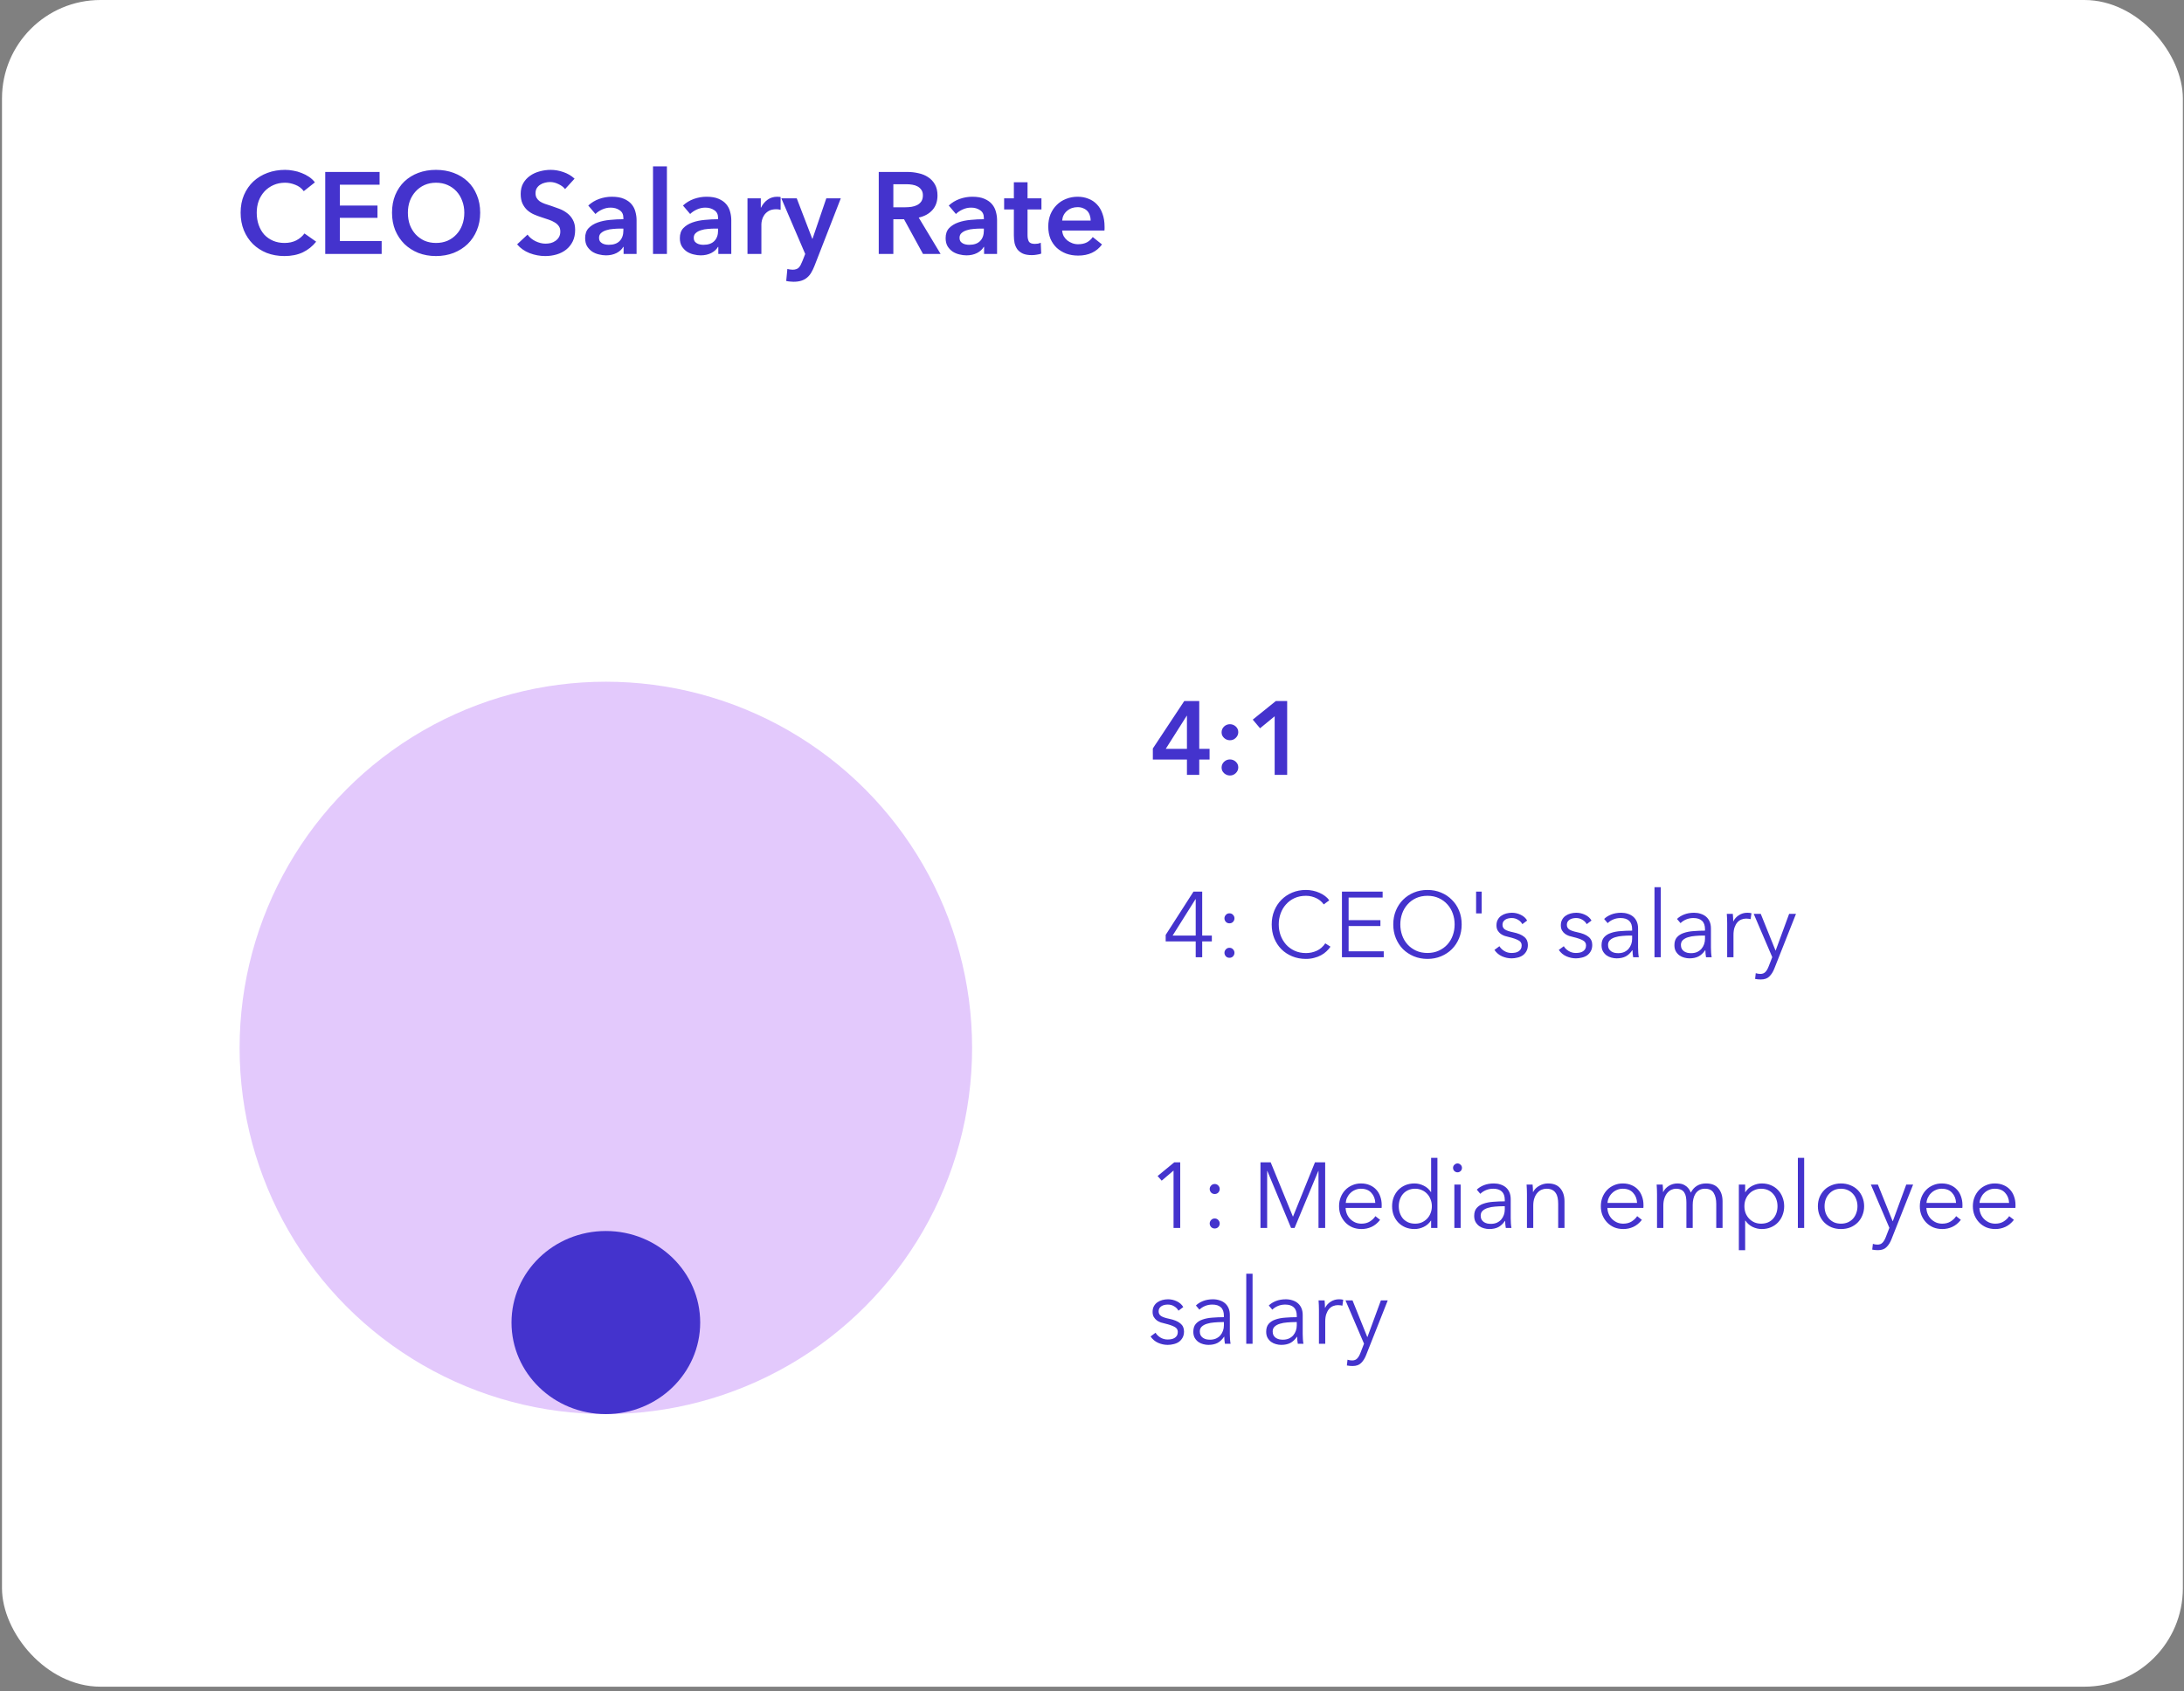
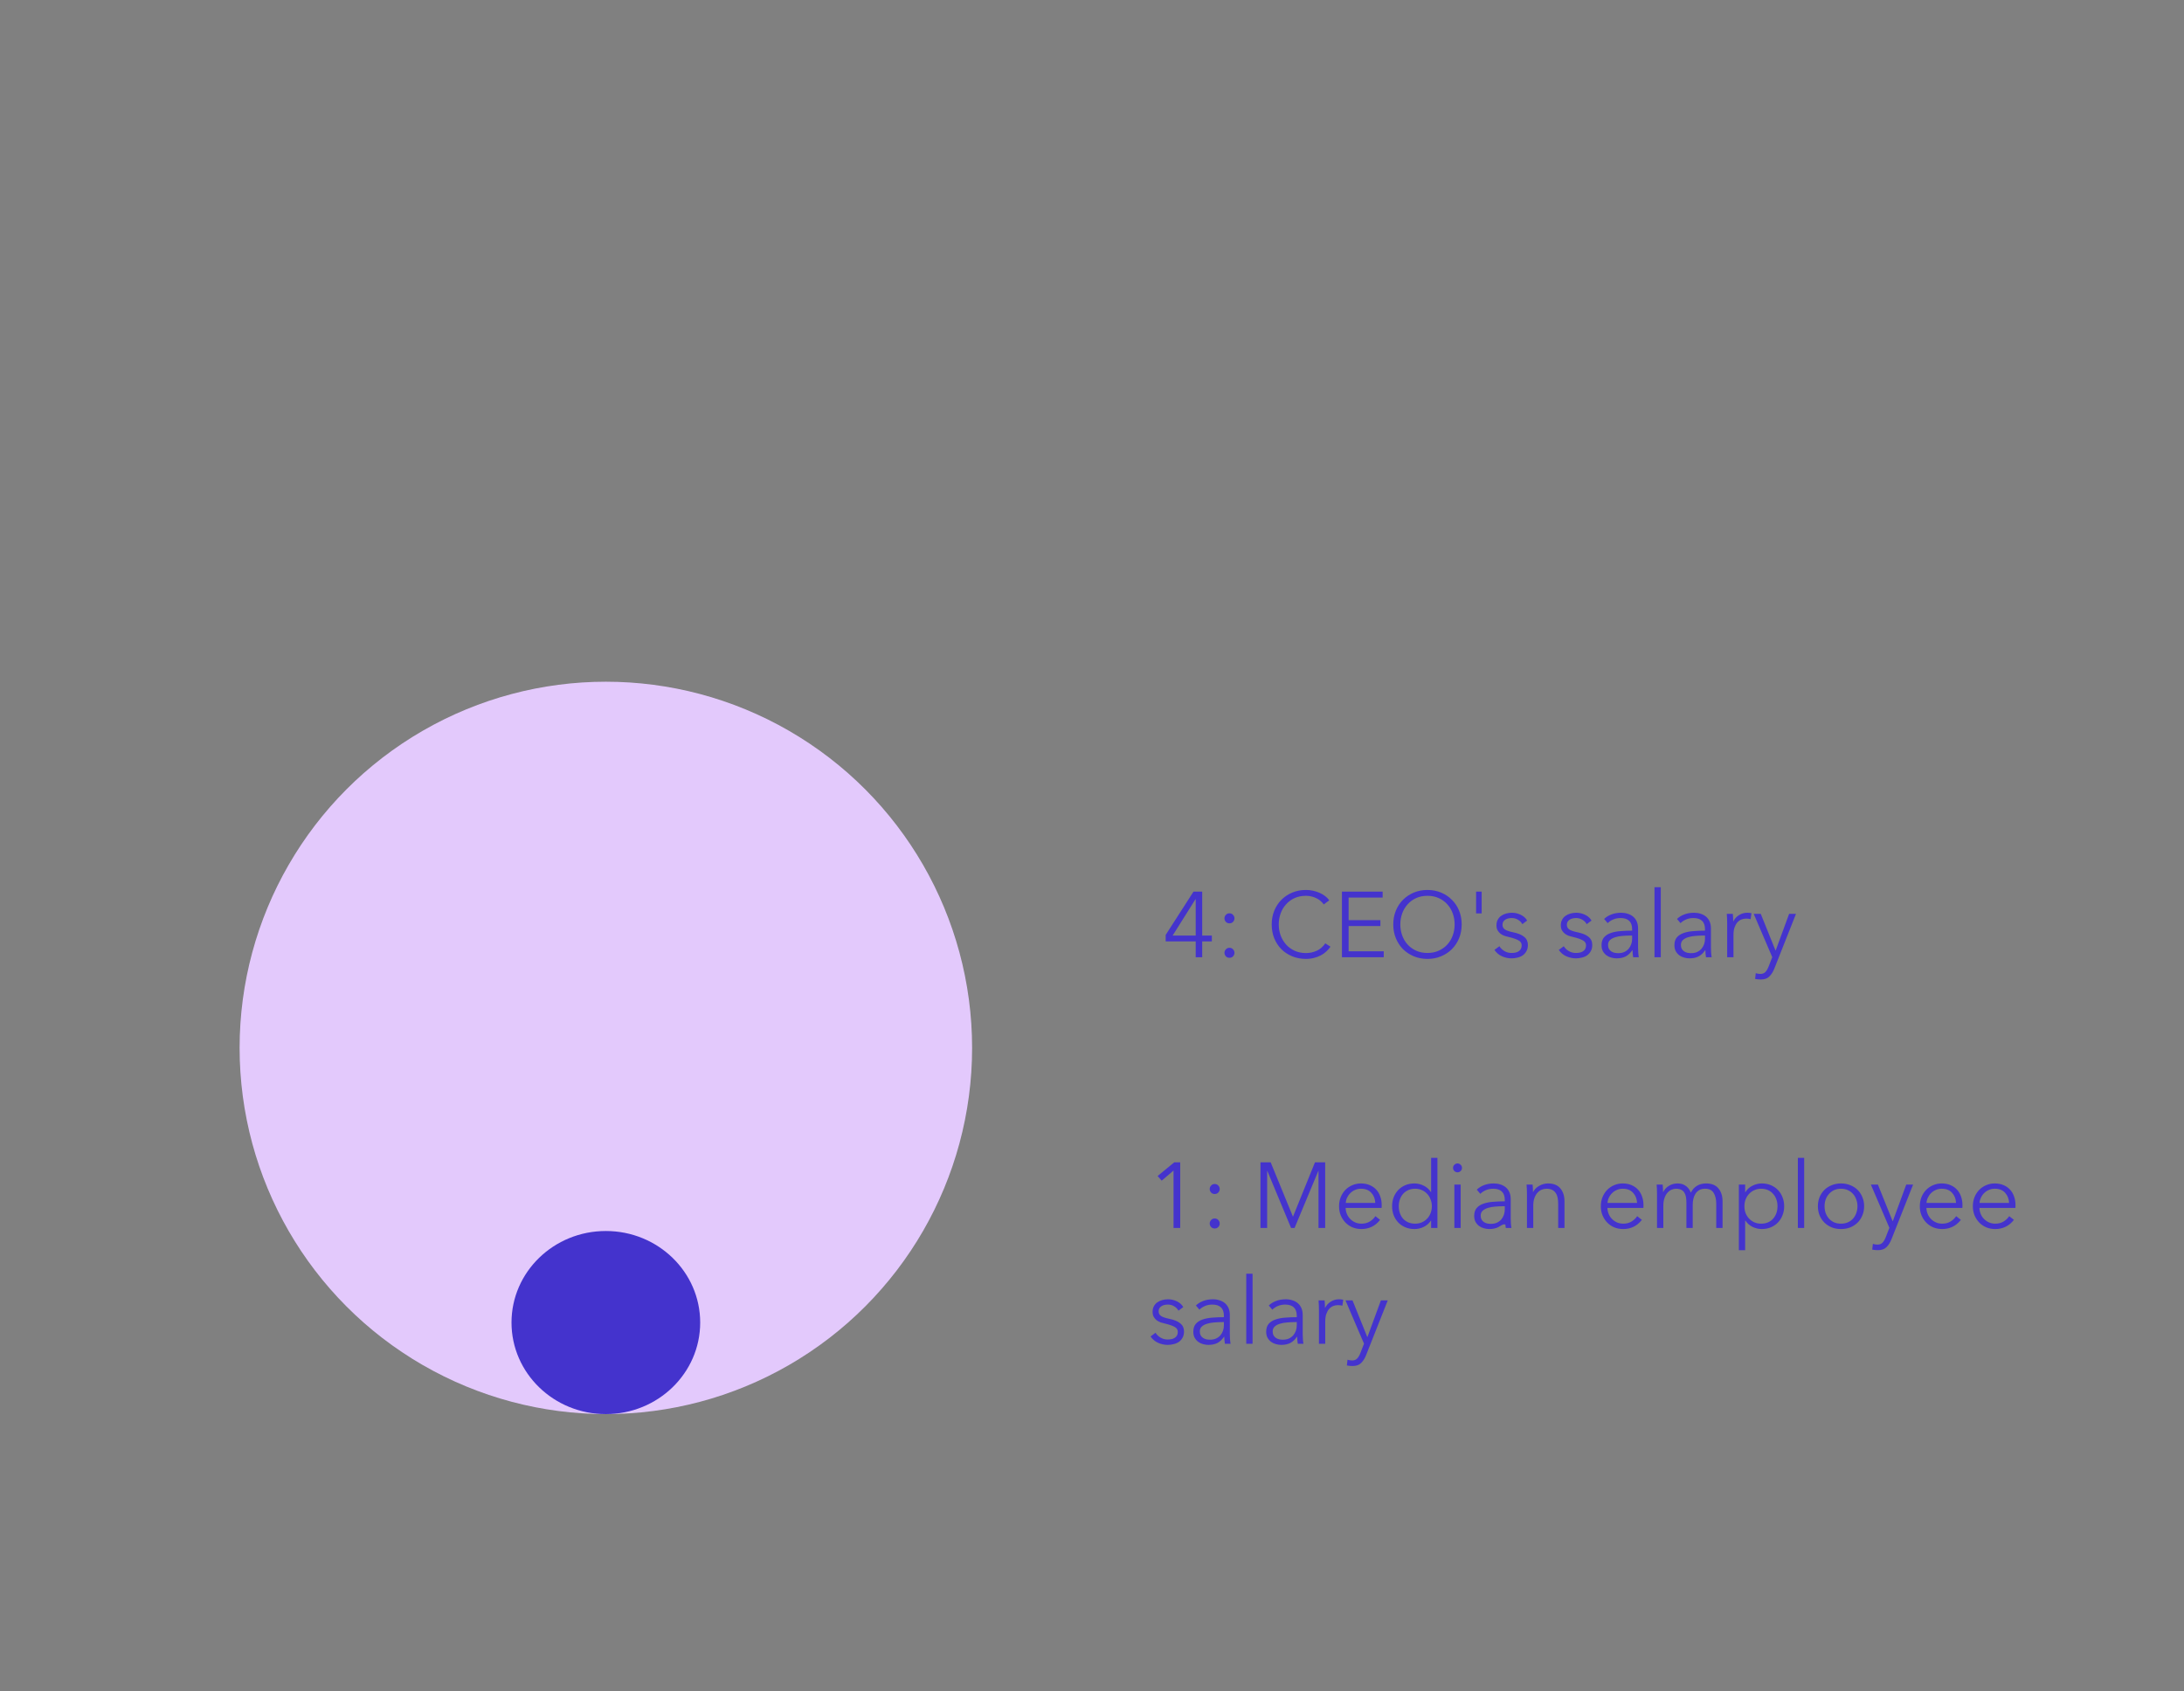
<svg xmlns="http://www.w3.org/2000/svg" width="377" height="292" viewBox="0 0 377 292" fill="none">
  <rect x="0" y="0" width="377" height="292" fill="#808080" stroke="none" />
-   <rect x="0.344" width="376.46" height="291.205" rx="17" fill="white" />
-   <path d="M52.436 33.006C52.063 32.499 51.576 32.132 50.976 31.906C50.376 31.666 49.79 31.546 49.216 31.546C48.483 31.546 47.816 31.679 47.216 31.946C46.616 32.212 46.096 32.579 45.656 33.046C45.23 33.512 44.896 34.059 44.656 34.686C44.43 35.312 44.316 35.992 44.316 36.726C44.316 37.499 44.43 38.206 44.656 38.846C44.883 39.486 45.203 40.039 45.616 40.506C46.043 40.959 46.55 41.312 47.136 41.566C47.723 41.819 48.383 41.946 49.116 41.946C49.876 41.946 50.55 41.799 51.136 41.506C51.723 41.199 52.196 40.799 52.556 40.306L54.576 41.726C53.95 42.512 53.183 43.126 52.276 43.566C51.37 43.992 50.31 44.206 49.096 44.206C47.99 44.206 46.97 44.026 46.036 43.666C45.116 43.292 44.323 42.779 43.656 42.126C42.99 41.459 42.47 40.672 42.096 39.766C41.723 38.846 41.536 37.832 41.536 36.726C41.536 35.592 41.73 34.572 42.116 33.666C42.516 32.746 43.056 31.966 43.736 31.326C44.43 30.686 45.243 30.192 46.176 29.846C47.11 29.499 48.123 29.326 49.216 29.326C49.67 29.326 50.143 29.372 50.636 29.466C51.13 29.546 51.603 29.679 52.056 29.866C52.51 30.039 52.936 30.259 53.336 30.526C53.736 30.792 54.076 31.112 54.356 31.486L52.436 33.006ZM56.142 29.686H65.522V31.886H58.662V35.486H65.162V37.606H58.662V41.606H65.882V43.846H56.142V29.686ZM67.669 36.726C67.669 35.592 67.856 34.572 68.229 33.666C68.616 32.746 69.142 31.966 69.809 31.326C70.489 30.686 71.289 30.192 72.209 29.846C73.142 29.499 74.156 29.326 75.249 29.326C76.356 29.326 77.376 29.499 78.309 29.846C79.242 30.192 80.049 30.686 80.729 31.326C81.409 31.966 81.936 32.746 82.309 33.666C82.696 34.572 82.889 35.592 82.889 36.726C82.889 37.832 82.696 38.846 82.309 39.766C81.936 40.672 81.409 41.459 80.729 42.126C80.049 42.779 79.242 43.292 78.309 43.666C77.376 44.026 76.356 44.206 75.249 44.206C74.156 44.206 73.142 44.026 72.209 43.666C71.289 43.292 70.489 42.779 69.809 42.126C69.142 41.459 68.616 40.672 68.229 39.766C67.856 38.846 67.669 37.832 67.669 36.726ZM70.409 36.726C70.409 37.486 70.522 38.186 70.749 38.826C70.989 39.452 71.322 39.999 71.749 40.466C72.189 40.932 72.702 41.299 73.289 41.566C73.889 41.819 74.549 41.946 75.269 41.946C75.989 41.946 76.649 41.819 77.249 41.566C77.849 41.299 78.362 40.932 78.789 40.466C79.229 39.999 79.562 39.452 79.789 38.826C80.029 38.186 80.149 37.486 80.149 36.726C80.149 35.992 80.029 35.312 79.789 34.686C79.562 34.059 79.236 33.512 78.809 33.046C78.382 32.579 77.869 32.212 77.269 31.946C76.669 31.679 76.002 31.546 75.269 31.546C74.536 31.546 73.869 31.679 73.269 31.946C72.682 32.212 72.176 32.579 71.749 33.046C71.322 33.512 70.989 34.059 70.749 34.686C70.522 35.312 70.409 35.992 70.409 36.726ZM97.542 32.646C97.275 32.299 96.895 32.012 96.402 31.786C95.922 31.546 95.435 31.426 94.942 31.426C94.648 31.426 94.355 31.466 94.062 31.546C93.768 31.612 93.502 31.726 93.262 31.886C93.022 32.032 92.822 32.232 92.662 32.486C92.515 32.726 92.442 33.019 92.442 33.366C92.442 33.686 92.508 33.959 92.642 34.186C92.775 34.412 92.955 34.606 93.182 34.766C93.422 34.926 93.708 35.066 94.042 35.186C94.375 35.306 94.742 35.426 95.142 35.546C95.595 35.692 96.062 35.859 96.542 36.046C97.035 36.232 97.482 36.479 97.882 36.786C98.295 37.092 98.628 37.479 98.882 37.946C99.148 38.412 99.282 38.992 99.282 39.686C99.282 40.446 99.142 41.112 98.862 41.686C98.582 42.246 98.208 42.712 97.742 43.086C97.275 43.459 96.728 43.739 96.102 43.926C95.475 44.112 94.815 44.206 94.122 44.206C93.202 44.206 92.302 44.039 91.422 43.706C90.542 43.359 89.822 42.852 89.262 42.186L91.062 40.506C91.408 40.986 91.868 41.366 92.442 41.646C93.028 41.926 93.602 42.066 94.162 42.066C94.455 42.066 94.755 42.032 95.062 41.966C95.368 41.886 95.642 41.759 95.882 41.586C96.135 41.412 96.335 41.199 96.482 40.946C96.642 40.679 96.722 40.352 96.722 39.966C96.722 39.592 96.635 39.286 96.462 39.046C96.288 38.792 96.055 38.579 95.762 38.406C95.468 38.219 95.122 38.059 94.722 37.926C94.322 37.792 93.902 37.652 93.462 37.506C93.035 37.372 92.608 37.212 92.182 37.026C91.755 36.839 91.368 36.592 91.022 36.286C90.688 35.979 90.415 35.606 90.202 35.166C89.988 34.712 89.882 34.152 89.882 33.486C89.882 32.766 90.028 32.146 90.322 31.626C90.628 31.106 91.022 30.679 91.502 30.346C91.995 29.999 92.548 29.746 93.162 29.586C93.788 29.412 94.422 29.326 95.062 29.326C95.782 29.326 96.508 29.452 97.242 29.706C97.988 29.959 98.635 30.339 99.182 30.846L97.542 32.646ZM107.646 42.626H107.586C107.346 43.052 106.959 43.406 106.426 43.686C105.893 43.952 105.286 44.086 104.606 44.086C104.219 44.086 103.813 44.032 103.386 43.926C102.973 43.832 102.586 43.672 102.226 43.446C101.879 43.206 101.586 42.899 101.346 42.526C101.119 42.139 101.006 41.666 101.006 41.106C101.006 40.386 101.206 39.812 101.606 39.386C102.019 38.959 102.546 38.632 103.186 38.406C103.826 38.179 104.533 38.032 105.306 37.966C106.093 37.886 106.859 37.846 107.606 37.846V37.606C107.606 37.006 107.386 36.566 106.946 36.286C106.519 35.992 106.006 35.846 105.406 35.846C104.899 35.846 104.413 35.952 103.946 36.166C103.479 36.379 103.093 36.639 102.786 36.946L101.546 35.486C102.093 34.979 102.719 34.599 103.426 34.346C104.146 34.092 104.873 33.966 105.606 33.966C106.459 33.966 107.159 34.086 107.706 34.326C108.266 34.566 108.706 34.879 109.026 35.266C109.346 35.652 109.566 36.086 109.686 36.566C109.819 37.046 109.886 37.526 109.886 38.006V43.846H107.646V42.626ZM107.606 39.466H107.066C106.679 39.466 106.273 39.486 105.846 39.526C105.419 39.552 105.026 39.626 104.666 39.746C104.306 39.852 104.006 40.012 103.766 40.226C103.526 40.426 103.406 40.706 103.406 41.066C103.406 41.292 103.453 41.486 103.546 41.646C103.653 41.792 103.786 41.912 103.946 42.006C104.106 42.099 104.286 42.166 104.486 42.206C104.686 42.246 104.886 42.266 105.086 42.266C105.913 42.266 106.539 42.046 106.966 41.606C107.393 41.166 107.606 40.566 107.606 39.806V39.466ZM112.722 28.726H115.122V43.846H112.722V28.726ZM123.994 42.626H123.934C123.694 43.052 123.307 43.406 122.774 43.686C122.24 43.952 121.634 44.086 120.954 44.086C120.567 44.086 120.16 44.032 119.734 43.926C119.32 43.832 118.934 43.672 118.574 43.446C118.227 43.206 117.934 42.899 117.694 42.526C117.467 42.139 117.354 41.666 117.354 41.106C117.354 40.386 117.554 39.812 117.954 39.386C118.367 38.959 118.894 38.632 119.534 38.406C120.174 38.179 120.88 38.032 121.654 37.966C122.44 37.886 123.207 37.846 123.954 37.846V37.606C123.954 37.006 123.734 36.566 123.294 36.286C122.867 35.992 122.354 35.846 121.754 35.846C121.247 35.846 120.76 35.952 120.294 36.166C119.827 36.379 119.44 36.639 119.134 36.946L117.894 35.486C118.44 34.979 119.067 34.599 119.774 34.346C120.494 34.092 121.22 33.966 121.954 33.966C122.807 33.966 123.507 34.086 124.054 34.326C124.614 34.566 125.054 34.879 125.374 35.266C125.694 35.652 125.914 36.086 126.034 36.566C126.167 37.046 126.234 37.526 126.234 38.006V43.846H123.994V42.626ZM123.954 39.466H123.414C123.027 39.466 122.62 39.486 122.194 39.526C121.767 39.552 121.374 39.626 121.014 39.746C120.654 39.852 120.354 40.012 120.114 40.226C119.874 40.426 119.754 40.706 119.754 41.066C119.754 41.292 119.8 41.486 119.894 41.646C120 41.792 120.134 41.912 120.294 42.006C120.454 42.099 120.634 42.166 120.834 42.206C121.034 42.246 121.234 42.266 121.434 42.266C122.26 42.266 122.887 42.046 123.314 41.606C123.74 41.166 123.954 40.566 123.954 39.806V39.466ZM129.03 34.246H131.33V35.846H131.37C131.637 35.286 132.01 34.832 132.49 34.486C132.97 34.139 133.53 33.966 134.17 33.966C134.263 33.966 134.363 33.972 134.47 33.986C134.577 33.986 134.67 33.999 134.75 34.026V36.226C134.59 36.186 134.45 36.159 134.33 36.146C134.223 36.132 134.117 36.126 134.01 36.126C133.463 36.126 133.023 36.226 132.69 36.426C132.357 36.626 132.097 36.866 131.91 37.146C131.723 37.426 131.597 37.712 131.53 38.006C131.463 38.299 131.43 38.532 131.43 38.706V43.846H129.03V34.246ZM134.875 34.246H137.535L140.215 41.226H140.255L142.635 34.246H145.135L140.595 45.906C140.422 46.346 140.235 46.732 140.035 47.066C139.835 47.412 139.595 47.699 139.315 47.926C139.035 48.166 138.702 48.346 138.315 48.466C137.942 48.586 137.488 48.646 136.955 48.646C136.755 48.646 136.548 48.632 136.335 48.606C136.135 48.592 135.928 48.559 135.715 48.506L135.915 46.426C136.075 46.479 136.228 46.512 136.375 46.526C136.535 46.552 136.682 46.566 136.815 46.566C137.068 46.566 137.282 46.532 137.455 46.466C137.628 46.412 137.775 46.319 137.895 46.186C138.015 46.066 138.122 45.912 138.215 45.726C138.308 45.539 138.408 45.319 138.515 45.066L138.995 43.846L134.875 34.246ZM151.689 29.686H156.609C157.276 29.686 157.922 29.759 158.549 29.906C159.176 30.039 159.729 30.266 160.209 30.586C160.702 30.906 161.096 31.326 161.389 31.846C161.682 32.366 161.829 32.999 161.829 33.746C161.829 34.772 161.536 35.612 160.949 36.266C160.376 36.906 159.589 37.339 158.589 37.566L162.369 43.846H159.329L156.049 37.846H154.209V43.846H151.689V29.686ZM156.269 35.786C156.629 35.786 156.989 35.759 157.349 35.706C157.709 35.652 158.029 35.552 158.309 35.406C158.602 35.259 158.842 35.052 159.029 34.786C159.216 34.506 159.309 34.152 159.309 33.726C159.309 33.339 159.222 33.026 159.049 32.786C158.876 32.532 158.656 32.332 158.389 32.186C158.122 32.039 157.816 31.939 157.469 31.886C157.136 31.832 156.809 31.806 156.489 31.806H154.209V35.786H156.269ZM169.873 42.626H169.813C169.573 43.052 169.186 43.406 168.653 43.686C168.119 43.952 167.513 44.086 166.833 44.086C166.446 44.086 166.039 44.032 165.613 43.926C165.199 43.832 164.813 43.672 164.453 43.446C164.106 43.206 163.813 42.899 163.573 42.526C163.346 42.139 163.233 41.666 163.233 41.106C163.233 40.386 163.433 39.812 163.833 39.386C164.246 38.959 164.773 38.632 165.413 38.406C166.053 38.179 166.759 38.032 167.533 37.966C168.319 37.886 169.086 37.846 169.833 37.846V37.606C169.833 37.006 169.613 36.566 169.173 36.286C168.746 35.992 168.233 35.846 167.633 35.846C167.126 35.846 166.639 35.952 166.173 36.166C165.706 36.379 165.319 36.639 165.013 36.946L163.773 35.486C164.319 34.979 164.946 34.599 165.653 34.346C166.373 34.092 167.099 33.966 167.833 33.966C168.686 33.966 169.386 34.086 169.933 34.326C170.493 34.566 170.933 34.879 171.253 35.266C171.573 35.652 171.793 36.086 171.913 36.566C172.046 37.046 172.113 37.526 172.113 38.006V43.846H169.873V42.626ZM169.833 39.466H169.293C168.906 39.466 168.499 39.486 168.073 39.526C167.646 39.552 167.253 39.626 166.893 39.746C166.533 39.852 166.233 40.012 165.993 40.226C165.753 40.426 165.633 40.706 165.633 41.066C165.633 41.292 165.679 41.486 165.773 41.646C165.879 41.792 166.013 41.912 166.173 42.006C166.333 42.099 166.513 42.166 166.713 42.206C166.913 42.246 167.113 42.266 167.313 42.266C168.139 42.266 168.766 42.046 169.193 41.606C169.619 41.166 169.833 40.566 169.833 39.806V39.466ZM173.333 36.166V34.246H175.013V31.466H177.373V34.246H179.773V36.166H177.373V40.626C177.373 41.052 177.447 41.406 177.593 41.686C177.753 41.966 178.1 42.106 178.633 42.106C178.793 42.106 178.967 42.092 179.153 42.066C179.34 42.026 179.507 41.972 179.653 41.906L179.733 43.786C179.52 43.866 179.267 43.926 178.973 43.966C178.68 44.019 178.4 44.046 178.133 44.046C177.493 44.046 176.973 43.959 176.573 43.786C176.173 43.599 175.853 43.352 175.613 43.046C175.387 42.726 175.227 42.366 175.133 41.966C175.053 41.552 175.013 41.112 175.013 40.646V36.166H173.333ZM188.27 38.086C188.27 37.779 188.224 37.486 188.13 37.206C188.05 36.926 187.917 36.679 187.73 36.466C187.544 36.252 187.304 36.086 187.01 35.966C186.73 35.832 186.397 35.766 186.01 35.766C185.29 35.766 184.677 35.986 184.17 36.426C183.677 36.852 183.404 37.406 183.35 38.086H188.27ZM190.67 39.166C190.67 39.272 190.67 39.379 190.67 39.486C190.67 39.592 190.664 39.699 190.65 39.806H183.35C183.377 40.152 183.464 40.472 183.61 40.766C183.77 41.046 183.977 41.292 184.23 41.506C184.484 41.706 184.77 41.866 185.09 41.986C185.41 42.106 185.744 42.166 186.09 42.166C186.69 42.166 187.197 42.059 187.61 41.846C188.024 41.619 188.364 41.312 188.63 40.926L190.23 42.206C189.284 43.486 187.91 44.126 186.11 44.126C185.364 44.126 184.677 44.012 184.05 43.786C183.424 43.546 182.877 43.212 182.41 42.786C181.957 42.359 181.597 41.839 181.33 41.226C181.077 40.599 180.95 39.892 180.95 39.106C180.95 38.332 181.077 37.632 181.33 37.006C181.597 36.366 181.957 35.826 182.41 35.386C182.864 34.932 183.397 34.586 184.01 34.346C184.637 34.092 185.31 33.966 186.03 33.966C186.697 33.966 187.31 34.079 187.87 34.306C188.444 34.519 188.937 34.846 189.35 35.286C189.764 35.712 190.084 36.252 190.31 36.906C190.55 37.546 190.67 38.299 190.67 39.166Z" fill="#4433CD" />
  <circle cx="104.582" cy="180.919" r="63.222" fill="#E3C9FC" />
  <ellipse cx="104.581" cy="228.337" rx="16.285" ry="15.806" fill="#4433CD" />
-   <path d="M203.728 212H202.576V202.096L200.528 203.84L199.824 203.04L202.704 200.672H203.728V212ZM210.545 205.28C210.545 205.504 210.465 205.707 210.305 205.888C210.145 206.059 209.937 206.144 209.681 206.144C209.425 206.144 209.217 206.059 209.057 205.888C208.897 205.707 208.817 205.504 208.817 205.28C208.817 205.056 208.897 204.859 209.057 204.688C209.217 204.507 209.425 204.416 209.681 204.416C209.937 204.416 210.145 204.507 210.305 204.688C210.465 204.859 210.545 205.056 210.545 205.28ZM210.545 211.232C210.545 211.456 210.465 211.659 210.305 211.84C210.145 212.011 209.937 212.096 209.681 212.096C209.425 212.096 209.217 212.011 209.057 211.84C208.897 211.659 208.817 211.456 208.817 211.232C208.817 211.008 208.897 210.811 209.057 210.64C209.217 210.459 209.425 210.368 209.681 210.368C209.937 210.368 210.145 210.459 210.305 210.64C210.465 210.811 210.545 211.008 210.545 211.232ZM223.182 210.048H223.198L226.99 200.672H228.75V212H227.598V202.16H227.566L223.47 212H222.862L218.766 202.16H218.734V212H217.582V200.672H219.342L223.182 210.048ZM237.402 207.68C237.37 206.976 237.141 206.395 236.714 205.936C236.298 205.467 235.701 205.232 234.922 205.232C234.559 205.232 234.223 205.301 233.914 205.44C233.605 205.568 233.333 205.749 233.098 205.984C232.863 206.208 232.677 206.469 232.538 206.768C232.399 207.056 232.319 207.36 232.298 207.68H237.402ZM238.506 208.032C238.506 208.107 238.506 208.187 238.506 208.272C238.506 208.357 238.501 208.448 238.49 208.544H232.282C232.293 208.917 232.367 209.269 232.506 209.6C232.645 209.931 232.837 210.219 233.082 210.464C233.327 210.709 233.615 210.907 233.946 211.056C234.277 211.195 234.634 211.264 235.018 211.264C235.583 211.264 236.069 211.136 236.474 210.88C236.89 210.613 237.205 210.309 237.418 209.968L238.234 210.608C237.786 211.173 237.29 211.579 236.746 211.824C236.213 212.069 235.637 212.192 235.018 212.192C234.463 212.192 233.946 212.096 233.466 211.904C232.997 211.701 232.591 211.424 232.25 211.072C231.909 210.72 231.637 210.304 231.434 209.824C231.242 209.344 231.146 208.821 231.146 208.256C231.146 207.691 231.242 207.168 231.434 206.688C231.626 206.208 231.893 205.792 232.234 205.44C232.575 205.088 232.975 204.816 233.434 204.624C233.893 204.421 234.389 204.32 234.922 204.32C235.509 204.32 236.026 204.421 236.474 204.624C236.922 204.816 237.295 205.083 237.594 205.424C237.893 205.755 238.117 206.144 238.266 206.592C238.426 207.04 238.506 207.52 238.506 208.032ZM247.006 210.736C246.686 211.216 246.27 211.579 245.758 211.824C245.246 212.069 244.718 212.192 244.174 212.192C243.588 212.192 243.054 212.091 242.574 211.888C242.105 211.685 241.7 211.408 241.358 211.056C241.028 210.704 240.766 210.288 240.574 209.808C240.393 209.328 240.302 208.811 240.302 208.256C240.302 207.701 240.393 207.184 240.574 206.704C240.766 206.224 241.028 205.808 241.358 205.456C241.7 205.104 242.105 204.827 242.574 204.624C243.054 204.421 243.588 204.32 244.174 204.32C244.718 204.32 245.246 204.448 245.758 204.704C246.27 204.949 246.686 205.317 247.006 205.808H247.038V199.904H248.126V212H247.038V210.736H247.006ZM241.454 208.256C241.454 208.672 241.518 209.067 241.646 209.44C241.774 209.803 241.956 210.123 242.19 210.4C242.436 210.667 242.734 210.88 243.086 211.04C243.438 211.189 243.838 211.264 244.286 211.264C244.702 211.264 245.086 211.189 245.438 211.04C245.79 210.88 246.094 210.667 246.35 210.4C246.606 210.133 246.804 209.819 246.942 209.456C247.092 209.083 247.166 208.683 247.166 208.256C247.166 207.829 247.092 207.435 246.942 207.072C246.804 206.699 246.606 206.379 246.35 206.112C246.094 205.835 245.79 205.621 245.438 205.472C245.086 205.312 244.702 205.232 244.286 205.232C243.838 205.232 243.438 205.312 243.086 205.472C242.734 205.632 242.436 205.851 242.19 206.128C241.956 206.395 241.774 206.715 241.646 207.088C241.518 207.451 241.454 207.84 241.454 208.256ZM252.138 212H251.05V204.512H252.138V212ZM252.362 201.632C252.362 201.856 252.282 202.043 252.122 202.192C251.962 202.331 251.786 202.4 251.594 202.4C251.402 202.4 251.226 202.331 251.066 202.192C250.906 202.043 250.826 201.856 250.826 201.632C250.826 201.408 250.906 201.227 251.066 201.088C251.226 200.939 251.402 200.864 251.594 200.864C251.786 200.864 251.962 200.939 252.122 201.088C252.282 201.227 252.362 201.408 252.362 201.632ZM259.754 207.168C259.754 206.517 259.583 206.032 259.242 205.712C258.9 205.392 258.404 205.232 257.754 205.232C257.306 205.232 256.89 205.312 256.506 205.472C256.122 205.632 255.796 205.845 255.53 206.112L254.922 205.392C255.231 205.083 255.636 204.827 256.138 204.624C256.65 204.421 257.226 204.32 257.866 204.32C258.271 204.32 258.65 204.379 259.002 204.496C259.354 204.603 259.663 204.768 259.93 204.992C260.196 205.216 260.404 205.499 260.554 205.84C260.703 206.181 260.778 206.581 260.778 207.04V210.32C260.778 210.608 260.788 210.907 260.81 211.216C260.831 211.525 260.863 211.787 260.906 212H259.93C259.898 211.819 259.871 211.621 259.85 211.408C259.828 211.195 259.818 210.987 259.818 210.784H259.786C259.444 211.285 259.055 211.648 258.618 211.872C258.191 212.085 257.674 212.192 257.066 212.192C256.778 212.192 256.479 212.149 256.17 212.064C255.871 211.989 255.594 211.861 255.338 211.68C255.092 211.499 254.884 211.264 254.714 210.976C254.554 210.688 254.474 210.336 254.474 209.92C254.474 209.344 254.618 208.891 254.906 208.56C255.204 208.219 255.599 207.968 256.09 207.808C256.58 207.637 257.14 207.531 257.77 207.488C258.41 207.435 259.071 207.408 259.754 207.408V207.168ZM259.434 208.256C258.986 208.256 258.532 208.277 258.074 208.32C257.626 208.352 257.215 208.427 256.842 208.544C256.479 208.651 256.18 208.811 255.946 209.024C255.711 209.237 255.594 209.52 255.594 209.872C255.594 210.139 255.642 210.363 255.738 210.544C255.844 210.725 255.983 210.875 256.154 210.992C256.324 211.099 256.511 211.179 256.714 211.232C256.927 211.275 257.14 211.296 257.354 211.296C257.738 211.296 258.079 211.232 258.378 211.104C258.676 210.965 258.927 210.784 259.13 210.56C259.332 210.325 259.487 210.059 259.594 209.76C259.7 209.461 259.754 209.147 259.754 208.816V208.256H259.434ZM264.557 204.512C264.578 204.715 264.594 204.939 264.605 205.184C264.615 205.429 264.621 205.632 264.621 205.792H264.653C264.866 205.355 265.213 205.003 265.693 204.736C266.173 204.459 266.679 204.32 267.213 204.32C268.162 204.32 268.871 204.603 269.341 205.168C269.821 205.733 270.061 206.48 270.061 207.408V212H268.973V207.856C268.973 207.461 268.941 207.104 268.877 206.784C268.813 206.464 268.701 206.192 268.541 205.968C268.391 205.733 268.183 205.552 267.917 205.424C267.661 205.296 267.335 205.232 266.941 205.232C266.653 205.232 266.37 205.291 266.093 205.408C265.826 205.525 265.586 205.707 265.373 205.952C265.159 206.187 264.989 206.491 264.861 206.864C264.733 207.227 264.669 207.659 264.669 208.16V212H263.581V206.16C263.581 205.957 263.575 205.696 263.565 205.376C263.554 205.056 263.538 204.768 263.517 204.512H264.557ZM282.59 207.68C282.558 206.976 282.328 206.395 281.902 205.936C281.486 205.467 280.888 205.232 280.11 205.232C279.747 205.232 279.411 205.301 279.102 205.44C278.792 205.568 278.52 205.749 278.286 205.984C278.051 206.208 277.864 206.469 277.726 206.768C277.587 207.056 277.507 207.36 277.486 207.68H282.59ZM283.694 208.032C283.694 208.107 283.694 208.187 283.694 208.272C283.694 208.357 283.688 208.448 283.678 208.544H277.47C277.48 208.917 277.555 209.269 277.694 209.6C277.832 209.931 278.024 210.219 278.27 210.464C278.515 210.709 278.803 210.907 279.134 211.056C279.464 211.195 279.822 211.264 280.206 211.264C280.771 211.264 281.256 211.136 281.662 210.88C282.078 210.613 282.392 210.309 282.606 209.968L283.422 210.608C282.974 211.173 282.478 211.579 281.934 211.824C281.4 212.069 280.824 212.192 280.206 212.192C279.651 212.192 279.134 212.096 278.654 211.904C278.184 211.701 277.779 211.424 277.438 211.072C277.096 210.72 276.824 210.304 276.622 209.824C276.43 209.344 276.334 208.821 276.334 208.256C276.334 207.691 276.43 207.168 276.622 206.688C276.814 206.208 277.08 205.792 277.422 205.44C277.763 205.088 278.163 204.816 278.622 204.624C279.08 204.421 279.576 204.32 280.11 204.32C280.696 204.32 281.214 204.421 281.662 204.624C282.11 204.816 282.483 205.083 282.782 205.424C283.08 205.755 283.304 206.144 283.454 206.592C283.614 207.04 283.694 207.52 283.694 208.032ZM287.106 205.792C287.319 205.355 287.644 205.003 288.082 204.736C288.53 204.459 289.026 204.32 289.57 204.32C289.772 204.32 289.98 204.341 290.194 204.384C290.418 204.427 290.631 204.512 290.834 204.64C291.047 204.757 291.239 204.917 291.41 205.12C291.591 205.323 291.746 205.584 291.874 205.904C292.13 205.392 292.476 205.003 292.914 204.736C293.362 204.459 293.89 204.32 294.498 204.32C295.447 204.32 296.156 204.603 296.626 205.168C297.106 205.733 297.346 206.48 297.346 207.408V212H296.258V207.856C296.258 207.067 296.108 206.432 295.81 205.952C295.522 205.472 295.026 205.232 294.322 205.232C293.927 205.232 293.591 205.312 293.314 205.472C293.047 205.632 292.828 205.845 292.658 206.112C292.498 206.368 292.38 206.661 292.306 206.992C292.231 207.323 292.194 207.664 292.194 208.016V212H291.106V207.632C291.106 207.269 291.079 206.939 291.026 206.64C290.972 206.341 290.876 206.091 290.738 205.888C290.61 205.675 290.428 205.515 290.194 205.408C289.959 205.291 289.66 205.232 289.298 205.232C289.042 205.232 288.78 205.291 288.514 205.408C288.258 205.525 288.023 205.707 287.81 205.952C287.607 206.187 287.442 206.491 287.314 206.864C287.186 207.227 287.122 207.659 287.122 208.16V212H286.034V206.16C286.034 205.957 286.028 205.696 286.018 205.376C286.007 205.056 285.991 204.768 285.97 204.512H287.01C287.031 204.715 287.047 204.939 287.058 205.184C287.068 205.429 287.074 205.632 287.074 205.792H287.106ZM301.247 215.84H300.159V204.512H301.247V205.808H301.295C301.604 205.317 302.015 204.949 302.527 204.704C303.049 204.448 303.577 204.32 304.111 204.32C304.697 204.32 305.225 204.421 305.695 204.624C306.175 204.827 306.58 205.104 306.911 205.456C307.252 205.808 307.513 206.224 307.695 206.704C307.887 207.184 307.983 207.701 307.983 208.256C307.983 208.811 307.887 209.328 307.695 209.808C307.513 210.288 307.252 210.704 306.911 211.056C306.58 211.408 306.175 211.685 305.695 211.888C305.225 212.091 304.697 212.192 304.111 212.192C303.577 212.192 303.049 212.069 302.527 211.824C302.015 211.568 301.604 211.205 301.295 210.736H301.247V215.84ZM306.831 208.256C306.831 207.84 306.767 207.451 306.639 207.088C306.511 206.715 306.324 206.395 306.079 206.128C305.844 205.851 305.551 205.632 305.199 205.472C304.847 205.312 304.447 205.232 303.999 205.232C303.583 205.232 303.199 205.312 302.847 205.472C302.495 205.621 302.191 205.835 301.935 206.112C301.679 206.379 301.476 206.699 301.327 207.072C301.188 207.435 301.119 207.829 301.119 208.256C301.119 208.683 301.188 209.083 301.327 209.456C301.476 209.819 301.679 210.133 301.935 210.4C302.191 210.667 302.495 210.88 302.847 211.04C303.199 211.189 303.583 211.264 303.999 211.264C304.447 211.264 304.847 211.189 305.199 211.04C305.551 210.88 305.844 210.667 306.079 210.4C306.324 210.123 306.511 209.803 306.639 209.44C306.767 209.067 306.831 208.672 306.831 208.256ZM311.435 212H310.347V199.904H311.435V212ZM321.786 208.256C321.786 208.821 321.685 209.344 321.482 209.824C321.29 210.304 321.018 210.72 320.666 211.072C320.314 211.424 319.893 211.701 319.402 211.904C318.912 212.096 318.373 212.192 317.786 212.192C317.21 212.192 316.677 212.096 316.186 211.904C315.696 211.701 315.274 211.424 314.922 211.072C314.57 210.72 314.293 210.304 314.09 209.824C313.898 209.344 313.802 208.821 313.802 208.256C313.802 207.691 313.898 207.168 314.09 206.688C314.293 206.208 314.57 205.792 314.922 205.44C315.274 205.088 315.696 204.816 316.186 204.624C316.677 204.421 317.21 204.32 317.786 204.32C318.373 204.32 318.912 204.421 319.402 204.624C319.893 204.816 320.314 205.088 320.666 205.44C321.018 205.792 321.29 206.208 321.482 206.688C321.685 207.168 321.786 207.691 321.786 208.256ZM320.634 208.256C320.634 207.84 320.565 207.451 320.426 207.088C320.298 206.715 320.112 206.395 319.866 206.128C319.621 205.851 319.322 205.632 318.97 205.472C318.618 205.312 318.224 205.232 317.786 205.232C317.349 205.232 316.954 205.312 316.602 205.472C316.261 205.632 315.968 205.851 315.722 206.128C315.477 206.395 315.285 206.715 315.146 207.088C315.018 207.451 314.954 207.84 314.954 208.256C314.954 208.672 315.018 209.067 315.146 209.44C315.285 209.803 315.477 210.123 315.722 210.4C315.968 210.667 316.261 210.88 316.602 211.04C316.954 211.189 317.349 211.264 317.786 211.264C318.224 211.264 318.618 211.189 318.97 211.04C319.322 210.88 319.621 210.667 319.866 210.4C320.112 210.123 320.298 209.803 320.426 209.44C320.565 209.067 320.634 208.672 320.634 208.256ZM326.704 210.832H326.736L329.056 204.512H330.24L326.512 213.936C326.288 214.512 326 214.971 325.648 215.312C325.306 215.664 324.81 215.84 324.16 215.84C323.829 215.84 323.504 215.808 323.184 215.744L323.296 214.752C323.552 214.837 323.818 214.88 324.096 214.88C324.469 214.88 324.762 214.763 324.976 214.528C325.189 214.304 325.376 213.979 325.536 213.552L326.144 211.984L322.944 204.512H324.16L326.704 210.832ZM337.652 207.68C337.62 206.976 337.391 206.395 336.964 205.936C336.548 205.467 335.951 205.232 335.172 205.232C334.809 205.232 334.473 205.301 334.164 205.44C333.855 205.568 333.583 205.749 333.348 205.984C333.113 206.208 332.927 206.469 332.788 206.768C332.649 207.056 332.569 207.36 332.548 207.68H337.652ZM338.756 208.032C338.756 208.107 338.756 208.187 338.756 208.272C338.756 208.357 338.751 208.448 338.74 208.544H332.532C332.543 208.917 332.617 209.269 332.756 209.6C332.895 209.931 333.087 210.219 333.332 210.464C333.577 210.709 333.865 210.907 334.196 211.056C334.527 211.195 334.884 211.264 335.268 211.264C335.833 211.264 336.319 211.136 336.724 210.88C337.14 210.613 337.455 210.309 337.668 209.968L338.484 210.608C338.036 211.173 337.54 211.579 336.996 211.824C336.463 212.069 335.887 212.192 335.268 212.192C334.713 212.192 334.196 212.096 333.716 211.904C333.247 211.701 332.841 211.424 332.5 211.072C332.159 210.72 331.887 210.304 331.684 209.824C331.492 209.344 331.396 208.821 331.396 208.256C331.396 207.691 331.492 207.168 331.684 206.688C331.876 206.208 332.143 205.792 332.484 205.44C332.825 205.088 333.225 204.816 333.684 204.624C334.143 204.421 334.639 204.32 335.172 204.32C335.759 204.32 336.276 204.421 336.724 204.624C337.172 204.816 337.545 205.083 337.844 205.424C338.143 205.755 338.367 206.144 338.516 206.592C338.676 207.04 338.756 207.52 338.756 208.032ZM346.808 207.68C346.776 206.976 346.547 206.395 346.12 205.936C345.704 205.467 345.107 205.232 344.328 205.232C343.966 205.232 343.63 205.301 343.32 205.44C343.011 205.568 342.739 205.749 342.504 205.984C342.27 206.208 342.083 206.469 341.944 206.768C341.806 207.056 341.726 207.36 341.704 207.68H346.808ZM347.912 208.032C347.912 208.107 347.912 208.187 347.912 208.272C347.912 208.357 347.907 208.448 347.896 208.544H341.688C341.699 208.917 341.774 209.269 341.912 209.6C342.051 209.931 342.243 210.219 342.488 210.464C342.734 210.709 343.022 210.907 343.352 211.056C343.683 211.195 344.04 211.264 344.424 211.264C344.99 211.264 345.475 211.136 345.88 210.88C346.296 210.613 346.611 210.309 346.824 209.968L347.64 210.608C347.192 211.173 346.696 211.579 346.152 211.824C345.619 212.069 345.043 212.192 344.424 212.192C343.87 212.192 343.352 212.096 342.872 211.904C342.403 211.701 341.998 211.424 341.656 211.072C341.315 210.72 341.043 210.304 340.84 209.824C340.648 209.344 340.552 208.821 340.552 208.256C340.552 207.691 340.648 207.168 340.84 206.688C341.032 206.208 341.299 205.792 341.64 205.44C341.982 205.088 342.382 204.816 342.84 204.624C343.299 204.421 343.795 204.32 344.328 204.32C344.915 204.32 345.432 204.421 345.88 204.624C346.328 204.816 346.702 205.083 347 205.424C347.299 205.755 347.523 206.144 347.672 206.592C347.832 207.04 347.912 207.52 347.912 208.032ZM203.424 226.288C203.264 225.979 203.019 225.728 202.688 225.536C202.368 225.333 202 225.232 201.584 225.232C201.392 225.232 201.2 225.253 201.008 225.296C200.816 225.339 200.645 225.408 200.496 225.504C200.347 225.6 200.224 225.723 200.128 225.872C200.043 226.021 200 226.197 200 226.4C200 226.752 200.144 227.024 200.432 227.216C200.72 227.397 201.173 227.552 201.792 227.68C202.677 227.861 203.328 228.128 203.744 228.48C204.171 228.821 204.384 229.285 204.384 229.872C204.384 230.299 204.299 230.661 204.128 230.96C203.968 231.248 203.755 231.488 203.488 231.68C203.221 231.861 202.917 231.989 202.576 232.064C202.245 232.149 201.909 232.192 201.568 232.192C201.003 232.192 200.453 232.075 199.92 231.84C199.387 231.605 198.949 231.237 198.608 230.736L199.472 230.096C199.664 230.427 199.947 230.704 200.32 230.928C200.693 231.152 201.104 231.264 201.552 231.264C201.787 231.264 202.011 231.243 202.224 231.2C202.437 231.157 202.624 231.083 202.784 230.976C202.944 230.869 203.072 230.736 203.168 230.576C203.264 230.405 203.312 230.197 203.312 229.952C203.312 229.557 203.12 229.264 202.736 229.072C202.363 228.869 201.819 228.683 201.104 228.512C200.88 228.459 200.64 228.395 200.384 228.32C200.139 228.235 199.909 228.117 199.696 227.968C199.483 227.808 199.307 227.611 199.168 227.376C199.029 227.141 198.96 226.848 198.96 226.496C198.96 226.112 199.035 225.787 199.184 225.52C199.333 225.243 199.531 225.019 199.776 224.848C200.032 224.667 200.32 224.533 200.64 224.448C200.96 224.363 201.291 224.32 201.632 224.32C202.155 224.32 202.661 224.437 203.152 224.672C203.643 224.907 204.011 225.237 204.256 225.664L203.424 226.288ZM211.269 227.168C211.269 226.517 211.099 226.032 210.757 225.712C210.416 225.392 209.92 225.232 209.269 225.232C208.821 225.232 208.405 225.312 208.021 225.472C207.637 225.632 207.312 225.845 207.045 226.112L206.437 225.392C206.747 225.083 207.152 224.827 207.653 224.624C208.165 224.421 208.741 224.32 209.381 224.32C209.787 224.32 210.165 224.379 210.517 224.496C210.869 224.603 211.179 224.768 211.445 224.992C211.712 225.216 211.92 225.499 212.069 225.84C212.219 226.181 212.293 226.581 212.293 227.04V230.32C212.293 230.608 212.304 230.907 212.325 231.216C212.347 231.525 212.379 231.787 212.421 232H211.445C211.413 231.819 211.387 231.621 211.365 231.408C211.344 231.195 211.333 230.987 211.333 230.784H211.301C210.96 231.285 210.571 231.648 210.133 231.872C209.707 232.085 209.189 232.192 208.581 232.192C208.293 232.192 207.995 232.149 207.685 232.064C207.387 231.989 207.109 231.861 206.853 231.68C206.608 231.499 206.4 231.264 206.229 230.976C206.069 230.688 205.989 230.336 205.989 229.92C205.989 229.344 206.133 228.891 206.421 228.56C206.72 228.219 207.115 227.968 207.605 227.808C208.096 227.637 208.656 227.531 209.285 227.488C209.925 227.435 210.587 227.408 211.269 227.408V227.168ZM210.949 228.256C210.501 228.256 210.048 228.277 209.589 228.32C209.141 228.352 208.731 228.427 208.357 228.544C207.995 228.651 207.696 228.811 207.461 229.024C207.227 229.237 207.109 229.52 207.109 229.872C207.109 230.139 207.157 230.363 207.253 230.544C207.36 230.725 207.499 230.875 207.669 230.992C207.84 231.099 208.027 231.179 208.229 231.232C208.443 231.275 208.656 231.296 208.869 231.296C209.253 231.296 209.595 231.232 209.893 231.104C210.192 230.965 210.443 230.784 210.645 230.56C210.848 230.325 211.003 230.059 211.109 229.76C211.216 229.461 211.269 229.147 211.269 228.816V228.256H210.949ZM216.216 232H215.128V219.904H216.216V232ZM223.848 227.168C223.848 226.517 223.677 226.032 223.336 225.712C222.994 225.392 222.498 225.232 221.848 225.232C221.4 225.232 220.984 225.312 220.6 225.472C220.216 225.632 219.89 225.845 219.624 226.112L219.016 225.392C219.325 225.083 219.73 224.827 220.232 224.624C220.744 224.421 221.32 224.32 221.96 224.32C222.365 224.32 222.744 224.379 223.096 224.496C223.448 224.603 223.757 224.768 224.024 224.992C224.29 225.216 224.498 225.499 224.648 225.84C224.797 226.181 224.872 226.581 224.872 227.04V230.32C224.872 230.608 224.882 230.907 224.904 231.216C224.925 231.525 224.957 231.787 225 232H224.024C223.992 231.819 223.965 231.621 223.944 231.408C223.922 231.195 223.912 230.987 223.912 230.784H223.88C223.538 231.285 223.149 231.648 222.712 231.872C222.285 232.085 221.768 232.192 221.16 232.192C220.872 232.192 220.573 232.149 220.264 232.064C219.965 231.989 219.688 231.861 219.432 231.68C219.186 231.499 218.978 231.264 218.808 230.976C218.648 230.688 218.568 230.336 218.568 229.92C218.568 229.344 218.712 228.891 219 228.56C219.298 228.219 219.693 227.968 220.184 227.808C220.674 227.637 221.234 227.531 221.864 227.488C222.504 227.435 223.165 227.408 223.848 227.408V227.168ZM223.528 228.256C223.08 228.256 222.626 228.277 222.168 228.32C221.72 228.352 221.309 228.427 220.936 228.544C220.573 228.651 220.274 228.811 220.039 229.024C219.805 229.237 219.688 229.52 219.688 229.872C219.688 230.139 219.736 230.363 219.832 230.544C219.938 230.725 220.077 230.875 220.248 230.992C220.418 231.099 220.605 231.179 220.808 231.232C221.021 231.275 221.234 231.296 221.448 231.296C221.832 231.296 222.173 231.232 222.472 231.104C222.77 230.965 223.021 230.784 223.224 230.56C223.426 230.325 223.581 230.059 223.688 229.76C223.794 229.461 223.848 229.147 223.848 228.816V228.256H223.528ZM227.674 226.16C227.674 225.957 227.669 225.696 227.658 225.376C227.648 225.056 227.632 224.768 227.61 224.512H228.65C228.672 224.715 228.688 224.939 228.698 225.184C228.709 225.429 228.714 225.632 228.714 225.792H228.746C228.96 225.355 229.28 225.003 229.706 224.736C230.133 224.459 230.613 224.32 231.146 224.32C231.285 224.32 231.408 224.325 231.514 224.336C231.632 224.347 231.749 224.368 231.866 224.4L231.722 225.424C231.658 225.403 231.552 225.381 231.402 225.36C231.253 225.339 231.104 225.328 230.954 225.328C230.666 225.328 230.389 225.381 230.122 225.488C229.856 225.595 229.621 225.765 229.418 226C229.226 226.224 229.066 226.517 228.938 226.88C228.821 227.232 228.762 227.659 228.762 228.16V232H227.674V226.16ZM236.016 230.832H236.048L238.368 224.512H239.552L235.824 233.936C235.6 234.512 235.312 234.971 234.96 235.312C234.619 235.664 234.123 235.84 233.472 235.84C233.141 235.84 232.816 235.808 232.496 235.744L232.608 234.752C232.864 234.837 233.131 234.88 233.408 234.88C233.781 234.88 234.075 234.763 234.288 234.528C234.501 234.304 234.688 233.979 234.848 233.552L235.456 231.984L232.256 224.512H233.472L236.016 230.832Z" fill="#4433CD" />
+   <path d="M203.728 212H202.576V202.096L200.528 203.84L199.824 203.04L202.704 200.672H203.728V212ZM210.545 205.28C210.545 205.504 210.465 205.707 210.305 205.888C210.145 206.059 209.937 206.144 209.681 206.144C209.425 206.144 209.217 206.059 209.057 205.888C208.897 205.707 208.817 205.504 208.817 205.28C208.817 205.056 208.897 204.859 209.057 204.688C209.217 204.507 209.425 204.416 209.681 204.416C209.937 204.416 210.145 204.507 210.305 204.688C210.465 204.859 210.545 205.056 210.545 205.28ZM210.545 211.232C210.545 211.456 210.465 211.659 210.305 211.84C210.145 212.011 209.937 212.096 209.681 212.096C209.425 212.096 209.217 212.011 209.057 211.84C208.897 211.659 208.817 211.456 208.817 211.232C208.817 211.008 208.897 210.811 209.057 210.64C209.217 210.459 209.425 210.368 209.681 210.368C209.937 210.368 210.145 210.459 210.305 210.64C210.465 210.811 210.545 211.008 210.545 211.232ZM223.182 210.048H223.198L226.99 200.672H228.75V212H227.598V202.16H227.566L223.47 212H222.862L218.766 202.16H218.734V212H217.582V200.672H219.342L223.182 210.048ZM237.402 207.68C237.37 206.976 237.141 206.395 236.714 205.936C236.298 205.467 235.701 205.232 234.922 205.232C234.559 205.232 234.223 205.301 233.914 205.44C233.605 205.568 233.333 205.749 233.098 205.984C232.863 206.208 232.677 206.469 232.538 206.768C232.399 207.056 232.319 207.36 232.298 207.68H237.402ZM238.506 208.032C238.506 208.107 238.506 208.187 238.506 208.272C238.506 208.357 238.501 208.448 238.49 208.544H232.282C232.293 208.917 232.367 209.269 232.506 209.6C232.645 209.931 232.837 210.219 233.082 210.464C233.327 210.709 233.615 210.907 233.946 211.056C234.277 211.195 234.634 211.264 235.018 211.264C235.583 211.264 236.069 211.136 236.474 210.88C236.89 210.613 237.205 210.309 237.418 209.968L238.234 210.608C237.786 211.173 237.29 211.579 236.746 211.824C236.213 212.069 235.637 212.192 235.018 212.192C234.463 212.192 233.946 212.096 233.466 211.904C232.997 211.701 232.591 211.424 232.25 211.072C231.909 210.72 231.637 210.304 231.434 209.824C231.242 209.344 231.146 208.821 231.146 208.256C231.146 207.691 231.242 207.168 231.434 206.688C231.626 206.208 231.893 205.792 232.234 205.44C232.575 205.088 232.975 204.816 233.434 204.624C233.893 204.421 234.389 204.32 234.922 204.32C235.509 204.32 236.026 204.421 236.474 204.624C236.922 204.816 237.295 205.083 237.594 205.424C237.893 205.755 238.117 206.144 238.266 206.592C238.426 207.04 238.506 207.52 238.506 208.032ZM247.006 210.736C246.686 211.216 246.27 211.579 245.758 211.824C245.246 212.069 244.718 212.192 244.174 212.192C243.588 212.192 243.054 212.091 242.574 211.888C242.105 211.685 241.7 211.408 241.358 211.056C241.028 210.704 240.766 210.288 240.574 209.808C240.393 209.328 240.302 208.811 240.302 208.256C240.302 207.701 240.393 207.184 240.574 206.704C240.766 206.224 241.028 205.808 241.358 205.456C241.7 205.104 242.105 204.827 242.574 204.624C243.054 204.421 243.588 204.32 244.174 204.32C244.718 204.32 245.246 204.448 245.758 204.704C246.27 204.949 246.686 205.317 247.006 205.808H247.038V199.904H248.126V212H247.038V210.736H247.006ZM241.454 208.256C241.454 208.672 241.518 209.067 241.646 209.44C241.774 209.803 241.956 210.123 242.19 210.4C242.436 210.667 242.734 210.88 243.086 211.04C243.438 211.189 243.838 211.264 244.286 211.264C244.702 211.264 245.086 211.189 245.438 211.04C245.79 210.88 246.094 210.667 246.35 210.4C246.606 210.133 246.804 209.819 246.942 209.456C247.092 209.083 247.166 208.683 247.166 208.256C247.166 207.829 247.092 207.435 246.942 207.072C246.804 206.699 246.606 206.379 246.35 206.112C246.094 205.835 245.79 205.621 245.438 205.472C245.086 205.312 244.702 205.232 244.286 205.232C243.838 205.232 243.438 205.312 243.086 205.472C242.734 205.632 242.436 205.851 242.19 206.128C241.956 206.395 241.774 206.715 241.646 207.088C241.518 207.451 241.454 207.84 241.454 208.256ZM252.138 212H251.05V204.512H252.138V212ZM252.362 201.632C252.362 201.856 252.282 202.043 252.122 202.192C251.962 202.331 251.786 202.4 251.594 202.4C251.402 202.4 251.226 202.331 251.066 202.192C250.906 202.043 250.826 201.856 250.826 201.632C250.826 201.408 250.906 201.227 251.066 201.088C251.226 200.939 251.402 200.864 251.594 200.864C251.786 200.864 251.962 200.939 252.122 201.088C252.282 201.227 252.362 201.408 252.362 201.632ZM259.754 207.168C259.754 206.517 259.583 206.032 259.242 205.712C258.9 205.392 258.404 205.232 257.754 205.232C257.306 205.232 256.89 205.312 256.506 205.472C256.122 205.632 255.796 205.845 255.53 206.112L254.922 205.392C255.231 205.083 255.636 204.827 256.138 204.624C256.65 204.421 257.226 204.32 257.866 204.32C258.271 204.32 258.65 204.379 259.002 204.496C259.354 204.603 259.663 204.768 259.93 204.992C260.196 205.216 260.404 205.499 260.554 205.84C260.703 206.181 260.778 206.581 260.778 207.04V210.32C260.778 210.608 260.788 210.907 260.81 211.216C260.831 211.525 260.863 211.787 260.906 212H259.93C259.898 211.819 259.871 211.621 259.85 211.408H259.786C259.444 211.285 259.055 211.648 258.618 211.872C258.191 212.085 257.674 212.192 257.066 212.192C256.778 212.192 256.479 212.149 256.17 212.064C255.871 211.989 255.594 211.861 255.338 211.68C255.092 211.499 254.884 211.264 254.714 210.976C254.554 210.688 254.474 210.336 254.474 209.92C254.474 209.344 254.618 208.891 254.906 208.56C255.204 208.219 255.599 207.968 256.09 207.808C256.58 207.637 257.14 207.531 257.77 207.488C258.41 207.435 259.071 207.408 259.754 207.408V207.168ZM259.434 208.256C258.986 208.256 258.532 208.277 258.074 208.32C257.626 208.352 257.215 208.427 256.842 208.544C256.479 208.651 256.18 208.811 255.946 209.024C255.711 209.237 255.594 209.52 255.594 209.872C255.594 210.139 255.642 210.363 255.738 210.544C255.844 210.725 255.983 210.875 256.154 210.992C256.324 211.099 256.511 211.179 256.714 211.232C256.927 211.275 257.14 211.296 257.354 211.296C257.738 211.296 258.079 211.232 258.378 211.104C258.676 210.965 258.927 210.784 259.13 210.56C259.332 210.325 259.487 210.059 259.594 209.76C259.7 209.461 259.754 209.147 259.754 208.816V208.256H259.434ZM264.557 204.512C264.578 204.715 264.594 204.939 264.605 205.184C264.615 205.429 264.621 205.632 264.621 205.792H264.653C264.866 205.355 265.213 205.003 265.693 204.736C266.173 204.459 266.679 204.32 267.213 204.32C268.162 204.32 268.871 204.603 269.341 205.168C269.821 205.733 270.061 206.48 270.061 207.408V212H268.973V207.856C268.973 207.461 268.941 207.104 268.877 206.784C268.813 206.464 268.701 206.192 268.541 205.968C268.391 205.733 268.183 205.552 267.917 205.424C267.661 205.296 267.335 205.232 266.941 205.232C266.653 205.232 266.37 205.291 266.093 205.408C265.826 205.525 265.586 205.707 265.373 205.952C265.159 206.187 264.989 206.491 264.861 206.864C264.733 207.227 264.669 207.659 264.669 208.16V212H263.581V206.16C263.581 205.957 263.575 205.696 263.565 205.376C263.554 205.056 263.538 204.768 263.517 204.512H264.557ZM282.59 207.68C282.558 206.976 282.328 206.395 281.902 205.936C281.486 205.467 280.888 205.232 280.11 205.232C279.747 205.232 279.411 205.301 279.102 205.44C278.792 205.568 278.52 205.749 278.286 205.984C278.051 206.208 277.864 206.469 277.726 206.768C277.587 207.056 277.507 207.36 277.486 207.68H282.59ZM283.694 208.032C283.694 208.107 283.694 208.187 283.694 208.272C283.694 208.357 283.688 208.448 283.678 208.544H277.47C277.48 208.917 277.555 209.269 277.694 209.6C277.832 209.931 278.024 210.219 278.27 210.464C278.515 210.709 278.803 210.907 279.134 211.056C279.464 211.195 279.822 211.264 280.206 211.264C280.771 211.264 281.256 211.136 281.662 210.88C282.078 210.613 282.392 210.309 282.606 209.968L283.422 210.608C282.974 211.173 282.478 211.579 281.934 211.824C281.4 212.069 280.824 212.192 280.206 212.192C279.651 212.192 279.134 212.096 278.654 211.904C278.184 211.701 277.779 211.424 277.438 211.072C277.096 210.72 276.824 210.304 276.622 209.824C276.43 209.344 276.334 208.821 276.334 208.256C276.334 207.691 276.43 207.168 276.622 206.688C276.814 206.208 277.08 205.792 277.422 205.44C277.763 205.088 278.163 204.816 278.622 204.624C279.08 204.421 279.576 204.32 280.11 204.32C280.696 204.32 281.214 204.421 281.662 204.624C282.11 204.816 282.483 205.083 282.782 205.424C283.08 205.755 283.304 206.144 283.454 206.592C283.614 207.04 283.694 207.52 283.694 208.032ZM287.106 205.792C287.319 205.355 287.644 205.003 288.082 204.736C288.53 204.459 289.026 204.32 289.57 204.32C289.772 204.32 289.98 204.341 290.194 204.384C290.418 204.427 290.631 204.512 290.834 204.64C291.047 204.757 291.239 204.917 291.41 205.12C291.591 205.323 291.746 205.584 291.874 205.904C292.13 205.392 292.476 205.003 292.914 204.736C293.362 204.459 293.89 204.32 294.498 204.32C295.447 204.32 296.156 204.603 296.626 205.168C297.106 205.733 297.346 206.48 297.346 207.408V212H296.258V207.856C296.258 207.067 296.108 206.432 295.81 205.952C295.522 205.472 295.026 205.232 294.322 205.232C293.927 205.232 293.591 205.312 293.314 205.472C293.047 205.632 292.828 205.845 292.658 206.112C292.498 206.368 292.38 206.661 292.306 206.992C292.231 207.323 292.194 207.664 292.194 208.016V212H291.106V207.632C291.106 207.269 291.079 206.939 291.026 206.64C290.972 206.341 290.876 206.091 290.738 205.888C290.61 205.675 290.428 205.515 290.194 205.408C289.959 205.291 289.66 205.232 289.298 205.232C289.042 205.232 288.78 205.291 288.514 205.408C288.258 205.525 288.023 205.707 287.81 205.952C287.607 206.187 287.442 206.491 287.314 206.864C287.186 207.227 287.122 207.659 287.122 208.16V212H286.034V206.16C286.034 205.957 286.028 205.696 286.018 205.376C286.007 205.056 285.991 204.768 285.97 204.512H287.01C287.031 204.715 287.047 204.939 287.058 205.184C287.068 205.429 287.074 205.632 287.074 205.792H287.106ZM301.247 215.84H300.159V204.512H301.247V205.808H301.295C301.604 205.317 302.015 204.949 302.527 204.704C303.049 204.448 303.577 204.32 304.111 204.32C304.697 204.32 305.225 204.421 305.695 204.624C306.175 204.827 306.58 205.104 306.911 205.456C307.252 205.808 307.513 206.224 307.695 206.704C307.887 207.184 307.983 207.701 307.983 208.256C307.983 208.811 307.887 209.328 307.695 209.808C307.513 210.288 307.252 210.704 306.911 211.056C306.58 211.408 306.175 211.685 305.695 211.888C305.225 212.091 304.697 212.192 304.111 212.192C303.577 212.192 303.049 212.069 302.527 211.824C302.015 211.568 301.604 211.205 301.295 210.736H301.247V215.84ZM306.831 208.256C306.831 207.84 306.767 207.451 306.639 207.088C306.511 206.715 306.324 206.395 306.079 206.128C305.844 205.851 305.551 205.632 305.199 205.472C304.847 205.312 304.447 205.232 303.999 205.232C303.583 205.232 303.199 205.312 302.847 205.472C302.495 205.621 302.191 205.835 301.935 206.112C301.679 206.379 301.476 206.699 301.327 207.072C301.188 207.435 301.119 207.829 301.119 208.256C301.119 208.683 301.188 209.083 301.327 209.456C301.476 209.819 301.679 210.133 301.935 210.4C302.191 210.667 302.495 210.88 302.847 211.04C303.199 211.189 303.583 211.264 303.999 211.264C304.447 211.264 304.847 211.189 305.199 211.04C305.551 210.88 305.844 210.667 306.079 210.4C306.324 210.123 306.511 209.803 306.639 209.44C306.767 209.067 306.831 208.672 306.831 208.256ZM311.435 212H310.347V199.904H311.435V212ZM321.786 208.256C321.786 208.821 321.685 209.344 321.482 209.824C321.29 210.304 321.018 210.72 320.666 211.072C320.314 211.424 319.893 211.701 319.402 211.904C318.912 212.096 318.373 212.192 317.786 212.192C317.21 212.192 316.677 212.096 316.186 211.904C315.696 211.701 315.274 211.424 314.922 211.072C314.57 210.72 314.293 210.304 314.09 209.824C313.898 209.344 313.802 208.821 313.802 208.256C313.802 207.691 313.898 207.168 314.09 206.688C314.293 206.208 314.57 205.792 314.922 205.44C315.274 205.088 315.696 204.816 316.186 204.624C316.677 204.421 317.21 204.32 317.786 204.32C318.373 204.32 318.912 204.421 319.402 204.624C319.893 204.816 320.314 205.088 320.666 205.44C321.018 205.792 321.29 206.208 321.482 206.688C321.685 207.168 321.786 207.691 321.786 208.256ZM320.634 208.256C320.634 207.84 320.565 207.451 320.426 207.088C320.298 206.715 320.112 206.395 319.866 206.128C319.621 205.851 319.322 205.632 318.97 205.472C318.618 205.312 318.224 205.232 317.786 205.232C317.349 205.232 316.954 205.312 316.602 205.472C316.261 205.632 315.968 205.851 315.722 206.128C315.477 206.395 315.285 206.715 315.146 207.088C315.018 207.451 314.954 207.84 314.954 208.256C314.954 208.672 315.018 209.067 315.146 209.44C315.285 209.803 315.477 210.123 315.722 210.4C315.968 210.667 316.261 210.88 316.602 211.04C316.954 211.189 317.349 211.264 317.786 211.264C318.224 211.264 318.618 211.189 318.97 211.04C319.322 210.88 319.621 210.667 319.866 210.4C320.112 210.123 320.298 209.803 320.426 209.44C320.565 209.067 320.634 208.672 320.634 208.256ZM326.704 210.832H326.736L329.056 204.512H330.24L326.512 213.936C326.288 214.512 326 214.971 325.648 215.312C325.306 215.664 324.81 215.84 324.16 215.84C323.829 215.84 323.504 215.808 323.184 215.744L323.296 214.752C323.552 214.837 323.818 214.88 324.096 214.88C324.469 214.88 324.762 214.763 324.976 214.528C325.189 214.304 325.376 213.979 325.536 213.552L326.144 211.984L322.944 204.512H324.16L326.704 210.832ZM337.652 207.68C337.62 206.976 337.391 206.395 336.964 205.936C336.548 205.467 335.951 205.232 335.172 205.232C334.809 205.232 334.473 205.301 334.164 205.44C333.855 205.568 333.583 205.749 333.348 205.984C333.113 206.208 332.927 206.469 332.788 206.768C332.649 207.056 332.569 207.36 332.548 207.68H337.652ZM338.756 208.032C338.756 208.107 338.756 208.187 338.756 208.272C338.756 208.357 338.751 208.448 338.74 208.544H332.532C332.543 208.917 332.617 209.269 332.756 209.6C332.895 209.931 333.087 210.219 333.332 210.464C333.577 210.709 333.865 210.907 334.196 211.056C334.527 211.195 334.884 211.264 335.268 211.264C335.833 211.264 336.319 211.136 336.724 210.88C337.14 210.613 337.455 210.309 337.668 209.968L338.484 210.608C338.036 211.173 337.54 211.579 336.996 211.824C336.463 212.069 335.887 212.192 335.268 212.192C334.713 212.192 334.196 212.096 333.716 211.904C333.247 211.701 332.841 211.424 332.5 211.072C332.159 210.72 331.887 210.304 331.684 209.824C331.492 209.344 331.396 208.821 331.396 208.256C331.396 207.691 331.492 207.168 331.684 206.688C331.876 206.208 332.143 205.792 332.484 205.44C332.825 205.088 333.225 204.816 333.684 204.624C334.143 204.421 334.639 204.32 335.172 204.32C335.759 204.32 336.276 204.421 336.724 204.624C337.172 204.816 337.545 205.083 337.844 205.424C338.143 205.755 338.367 206.144 338.516 206.592C338.676 207.04 338.756 207.52 338.756 208.032ZM346.808 207.68C346.776 206.976 346.547 206.395 346.12 205.936C345.704 205.467 345.107 205.232 344.328 205.232C343.966 205.232 343.63 205.301 343.32 205.44C343.011 205.568 342.739 205.749 342.504 205.984C342.27 206.208 342.083 206.469 341.944 206.768C341.806 207.056 341.726 207.36 341.704 207.68H346.808ZM347.912 208.032C347.912 208.107 347.912 208.187 347.912 208.272C347.912 208.357 347.907 208.448 347.896 208.544H341.688C341.699 208.917 341.774 209.269 341.912 209.6C342.051 209.931 342.243 210.219 342.488 210.464C342.734 210.709 343.022 210.907 343.352 211.056C343.683 211.195 344.04 211.264 344.424 211.264C344.99 211.264 345.475 211.136 345.88 210.88C346.296 210.613 346.611 210.309 346.824 209.968L347.64 210.608C347.192 211.173 346.696 211.579 346.152 211.824C345.619 212.069 345.043 212.192 344.424 212.192C343.87 212.192 343.352 212.096 342.872 211.904C342.403 211.701 341.998 211.424 341.656 211.072C341.315 210.72 341.043 210.304 340.84 209.824C340.648 209.344 340.552 208.821 340.552 208.256C340.552 207.691 340.648 207.168 340.84 206.688C341.032 206.208 341.299 205.792 341.64 205.44C341.982 205.088 342.382 204.816 342.84 204.624C343.299 204.421 343.795 204.32 344.328 204.32C344.915 204.32 345.432 204.421 345.88 204.624C346.328 204.816 346.702 205.083 347 205.424C347.299 205.755 347.523 206.144 347.672 206.592C347.832 207.04 347.912 207.52 347.912 208.032ZM203.424 226.288C203.264 225.979 203.019 225.728 202.688 225.536C202.368 225.333 202 225.232 201.584 225.232C201.392 225.232 201.2 225.253 201.008 225.296C200.816 225.339 200.645 225.408 200.496 225.504C200.347 225.6 200.224 225.723 200.128 225.872C200.043 226.021 200 226.197 200 226.4C200 226.752 200.144 227.024 200.432 227.216C200.72 227.397 201.173 227.552 201.792 227.68C202.677 227.861 203.328 228.128 203.744 228.48C204.171 228.821 204.384 229.285 204.384 229.872C204.384 230.299 204.299 230.661 204.128 230.96C203.968 231.248 203.755 231.488 203.488 231.68C203.221 231.861 202.917 231.989 202.576 232.064C202.245 232.149 201.909 232.192 201.568 232.192C201.003 232.192 200.453 232.075 199.92 231.84C199.387 231.605 198.949 231.237 198.608 230.736L199.472 230.096C199.664 230.427 199.947 230.704 200.32 230.928C200.693 231.152 201.104 231.264 201.552 231.264C201.787 231.264 202.011 231.243 202.224 231.2C202.437 231.157 202.624 231.083 202.784 230.976C202.944 230.869 203.072 230.736 203.168 230.576C203.264 230.405 203.312 230.197 203.312 229.952C203.312 229.557 203.12 229.264 202.736 229.072C202.363 228.869 201.819 228.683 201.104 228.512C200.88 228.459 200.64 228.395 200.384 228.32C200.139 228.235 199.909 228.117 199.696 227.968C199.483 227.808 199.307 227.611 199.168 227.376C199.029 227.141 198.96 226.848 198.96 226.496C198.96 226.112 199.035 225.787 199.184 225.52C199.333 225.243 199.531 225.019 199.776 224.848C200.032 224.667 200.32 224.533 200.64 224.448C200.96 224.363 201.291 224.32 201.632 224.32C202.155 224.32 202.661 224.437 203.152 224.672C203.643 224.907 204.011 225.237 204.256 225.664L203.424 226.288ZM211.269 227.168C211.269 226.517 211.099 226.032 210.757 225.712C210.416 225.392 209.92 225.232 209.269 225.232C208.821 225.232 208.405 225.312 208.021 225.472C207.637 225.632 207.312 225.845 207.045 226.112L206.437 225.392C206.747 225.083 207.152 224.827 207.653 224.624C208.165 224.421 208.741 224.32 209.381 224.32C209.787 224.32 210.165 224.379 210.517 224.496C210.869 224.603 211.179 224.768 211.445 224.992C211.712 225.216 211.92 225.499 212.069 225.84C212.219 226.181 212.293 226.581 212.293 227.04V230.32C212.293 230.608 212.304 230.907 212.325 231.216C212.347 231.525 212.379 231.787 212.421 232H211.445C211.413 231.819 211.387 231.621 211.365 231.408C211.344 231.195 211.333 230.987 211.333 230.784H211.301C210.96 231.285 210.571 231.648 210.133 231.872C209.707 232.085 209.189 232.192 208.581 232.192C208.293 232.192 207.995 232.149 207.685 232.064C207.387 231.989 207.109 231.861 206.853 231.68C206.608 231.499 206.4 231.264 206.229 230.976C206.069 230.688 205.989 230.336 205.989 229.92C205.989 229.344 206.133 228.891 206.421 228.56C206.72 228.219 207.115 227.968 207.605 227.808C208.096 227.637 208.656 227.531 209.285 227.488C209.925 227.435 210.587 227.408 211.269 227.408V227.168ZM210.949 228.256C210.501 228.256 210.048 228.277 209.589 228.32C209.141 228.352 208.731 228.427 208.357 228.544C207.995 228.651 207.696 228.811 207.461 229.024C207.227 229.237 207.109 229.52 207.109 229.872C207.109 230.139 207.157 230.363 207.253 230.544C207.36 230.725 207.499 230.875 207.669 230.992C207.84 231.099 208.027 231.179 208.229 231.232C208.443 231.275 208.656 231.296 208.869 231.296C209.253 231.296 209.595 231.232 209.893 231.104C210.192 230.965 210.443 230.784 210.645 230.56C210.848 230.325 211.003 230.059 211.109 229.76C211.216 229.461 211.269 229.147 211.269 228.816V228.256H210.949ZM216.216 232H215.128V219.904H216.216V232ZM223.848 227.168C223.848 226.517 223.677 226.032 223.336 225.712C222.994 225.392 222.498 225.232 221.848 225.232C221.4 225.232 220.984 225.312 220.6 225.472C220.216 225.632 219.89 225.845 219.624 226.112L219.016 225.392C219.325 225.083 219.73 224.827 220.232 224.624C220.744 224.421 221.32 224.32 221.96 224.32C222.365 224.32 222.744 224.379 223.096 224.496C223.448 224.603 223.757 224.768 224.024 224.992C224.29 225.216 224.498 225.499 224.648 225.84C224.797 226.181 224.872 226.581 224.872 227.04V230.32C224.872 230.608 224.882 230.907 224.904 231.216C224.925 231.525 224.957 231.787 225 232H224.024C223.992 231.819 223.965 231.621 223.944 231.408C223.922 231.195 223.912 230.987 223.912 230.784H223.88C223.538 231.285 223.149 231.648 222.712 231.872C222.285 232.085 221.768 232.192 221.16 232.192C220.872 232.192 220.573 232.149 220.264 232.064C219.965 231.989 219.688 231.861 219.432 231.68C219.186 231.499 218.978 231.264 218.808 230.976C218.648 230.688 218.568 230.336 218.568 229.92C218.568 229.344 218.712 228.891 219 228.56C219.298 228.219 219.693 227.968 220.184 227.808C220.674 227.637 221.234 227.531 221.864 227.488C222.504 227.435 223.165 227.408 223.848 227.408V227.168ZM223.528 228.256C223.08 228.256 222.626 228.277 222.168 228.32C221.72 228.352 221.309 228.427 220.936 228.544C220.573 228.651 220.274 228.811 220.039 229.024C219.805 229.237 219.688 229.52 219.688 229.872C219.688 230.139 219.736 230.363 219.832 230.544C219.938 230.725 220.077 230.875 220.248 230.992C220.418 231.099 220.605 231.179 220.808 231.232C221.021 231.275 221.234 231.296 221.448 231.296C221.832 231.296 222.173 231.232 222.472 231.104C222.77 230.965 223.021 230.784 223.224 230.56C223.426 230.325 223.581 230.059 223.688 229.76C223.794 229.461 223.848 229.147 223.848 228.816V228.256H223.528ZM227.674 226.16C227.674 225.957 227.669 225.696 227.658 225.376C227.648 225.056 227.632 224.768 227.61 224.512H228.65C228.672 224.715 228.688 224.939 228.698 225.184C228.709 225.429 228.714 225.632 228.714 225.792H228.746C228.96 225.355 229.28 225.003 229.706 224.736C230.133 224.459 230.613 224.32 231.146 224.32C231.285 224.32 231.408 224.325 231.514 224.336C231.632 224.347 231.749 224.368 231.866 224.4L231.722 225.424C231.658 225.403 231.552 225.381 231.402 225.36C231.253 225.339 231.104 225.328 230.954 225.328C230.666 225.328 230.389 225.381 230.122 225.488C229.856 225.595 229.621 225.765 229.418 226C229.226 226.224 229.066 226.517 228.938 226.88C228.821 227.232 228.762 227.659 228.762 228.16V232H227.674V226.16ZM236.016 230.832H236.048L238.368 224.512H239.552L235.824 233.936C235.6 234.512 235.312 234.971 234.96 235.312C234.619 235.664 234.123 235.84 233.472 235.84C233.141 235.84 232.816 235.808 232.496 235.744L232.608 234.752C232.864 234.837 233.131 234.88 233.408 234.88C233.781 234.88 234.075 234.763 234.288 234.528C234.501 234.304 234.688 233.979 234.848 233.552L235.456 231.984L232.256 224.512H233.472L236.016 230.832Z" fill="#4433CD" />
  <path d="M207.523 161.522H209.187V162.53H207.523V165.266H206.403V162.53H201.219V161.41L206.019 153.938H207.523V161.522ZM206.403 155.234H206.371L202.419 161.522H206.403V155.234ZM213.092 158.546C213.092 158.77 213.012 158.972 212.852 159.154C212.692 159.324 212.484 159.41 212.228 159.41C211.972 159.41 211.764 159.324 211.604 159.154C211.444 158.972 211.364 158.77 211.364 158.546C211.364 158.322 211.444 158.124 211.604 157.954C211.764 157.772 211.972 157.682 212.228 157.682C212.484 157.682 212.692 157.772 212.852 157.954C213.012 158.124 213.092 158.322 213.092 158.546ZM213.092 164.498C213.092 164.722 213.012 164.924 212.852 165.106C212.692 165.276 212.484 165.362 212.228 165.362C211.972 165.362 211.764 165.276 211.604 165.106C211.444 164.924 211.364 164.722 211.364 164.498C211.364 164.274 211.444 164.076 211.604 163.906C211.764 163.724 211.972 163.634 212.228 163.634C212.484 163.634 212.692 163.724 212.852 163.906C213.012 164.076 213.092 164.274 213.092 164.498ZM229.665 163.442C229.473 163.73 229.238 164.002 228.961 164.258C228.694 164.514 228.38 164.738 228.017 164.93C227.665 165.122 227.27 165.271 226.833 165.378C226.406 165.495 225.937 165.554 225.425 165.554C224.572 165.554 223.782 165.404 223.057 165.106C222.332 164.807 221.708 164.396 221.185 163.874C220.662 163.34 220.252 162.711 219.953 161.986C219.665 161.26 219.521 160.466 219.521 159.602C219.521 158.738 219.67 157.943 219.969 157.218C220.268 156.492 220.678 155.868 221.201 155.346C221.734 154.812 222.358 154.396 223.073 154.098C223.798 153.799 224.582 153.65 225.425 153.65C225.841 153.65 226.246 153.692 226.641 153.778C227.046 153.863 227.425 153.986 227.777 154.146C228.129 154.295 228.449 154.482 228.737 154.706C229.025 154.919 229.265 155.164 229.457 155.442L228.497 156.146C228.38 155.964 228.22 155.783 228.017 155.602C227.825 155.42 227.596 155.26 227.329 155.122C227.062 154.983 226.769 154.871 226.449 154.786C226.14 154.7 225.804 154.658 225.441 154.658C224.705 154.658 224.044 154.791 223.457 155.058C222.881 155.324 222.39 155.687 221.985 156.146C221.58 156.594 221.27 157.116 221.057 157.714C220.844 158.311 220.737 158.94 220.737 159.602C220.737 160.263 220.844 160.892 221.057 161.49C221.281 162.087 221.596 162.615 222.001 163.074C222.406 163.522 222.897 163.879 223.473 164.146C224.06 164.412 224.716 164.546 225.441 164.546C226.092 164.546 226.71 164.412 227.297 164.146C227.884 163.879 228.374 163.452 228.769 162.866L229.665 163.442ZM232.797 164.242H238.861V165.266H231.645V153.938H238.669V154.962H232.797V158.866H238.285V159.874H232.797V164.242ZM252.313 159.602C252.313 160.466 252.164 161.26 251.865 161.986C251.567 162.711 251.151 163.34 250.617 163.874C250.095 164.396 249.471 164.807 248.745 165.106C248.031 165.404 247.252 165.554 246.409 165.554C245.567 165.554 244.783 165.404 244.057 165.106C243.343 164.807 242.719 164.396 242.185 163.874C241.663 163.34 241.252 162.711 240.953 161.986C240.655 161.26 240.505 160.466 240.505 159.602C240.505 158.738 240.655 157.943 240.953 157.218C241.252 156.492 241.663 155.868 242.185 155.346C242.719 154.812 243.343 154.396 244.057 154.098C244.783 153.799 245.567 153.65 246.409 153.65C247.252 153.65 248.031 153.799 248.745 154.098C249.471 154.396 250.095 154.812 250.617 155.346C251.151 155.868 251.567 156.492 251.865 157.218C252.164 157.943 252.313 158.738 252.313 159.602ZM251.097 159.602C251.097 158.94 250.991 158.311 250.777 157.714C250.564 157.116 250.255 156.594 249.849 156.146C249.444 155.687 248.948 155.324 248.361 155.058C247.785 154.791 247.135 154.658 246.409 154.658C245.684 154.658 245.028 154.791 244.441 155.058C243.865 155.324 243.375 155.687 242.969 156.146C242.564 156.594 242.255 157.116 242.041 157.714C241.828 158.311 241.721 158.94 241.721 159.602C241.721 160.263 241.828 160.892 242.041 161.49C242.255 162.087 242.564 162.61 242.969 163.058C243.375 163.506 243.865 163.863 244.441 164.13C245.028 164.396 245.684 164.53 246.409 164.53C247.135 164.53 247.785 164.396 248.361 164.13C248.948 163.863 249.444 163.506 249.849 163.058C250.255 162.61 250.564 162.087 250.777 161.49C250.991 160.892 251.097 160.263 251.097 159.602ZM254.803 153.938H255.763V157.698H254.803V153.938ZM262.783 159.554C262.623 159.244 262.378 158.994 262.047 158.802C261.727 158.599 261.359 158.498 260.943 158.498C260.751 158.498 260.559 158.519 260.367 158.562C260.175 158.604 260.005 158.674 259.855 158.77C259.706 158.866 259.583 158.988 259.487 159.138C259.402 159.287 259.359 159.463 259.359 159.666C259.359 160.018 259.503 160.29 259.791 160.482C260.079 160.663 260.533 160.818 261.151 160.946C262.037 161.127 262.687 161.394 263.103 161.746C263.53 162.087 263.743 162.551 263.743 163.138C263.743 163.564 263.658 163.927 263.487 164.226C263.327 164.514 263.114 164.754 262.847 164.946C262.581 165.127 262.277 165.255 261.935 165.33C261.605 165.415 261.269 165.458 260.927 165.458C260.362 165.458 259.813 165.34 259.279 165.106C258.746 164.871 258.309 164.503 257.967 164.002L258.831 163.362C259.023 163.692 259.306 163.97 259.679 164.194C260.053 164.418 260.463 164.53 260.911 164.53C261.146 164.53 261.37 164.508 261.583 164.466C261.797 164.423 261.983 164.348 262.143 164.242C262.303 164.135 262.431 164.002 262.527 163.842C262.623 163.671 262.671 163.463 262.671 163.218C262.671 162.823 262.479 162.53 262.095 162.338C261.722 162.135 261.178 161.948 260.463 161.778C260.239 161.724 259.999 161.66 259.743 161.586C259.498 161.5 259.269 161.383 259.055 161.234C258.842 161.074 258.666 160.876 258.527 160.642C258.389 160.407 258.319 160.114 258.319 159.762C258.319 159.378 258.394 159.052 258.543 158.786C258.693 158.508 258.89 158.284 259.135 158.114C259.391 157.932 259.679 157.799 259.999 157.714C260.319 157.628 260.65 157.586 260.991 157.586C261.514 157.586 262.021 157.703 262.511 157.938C263.002 158.172 263.37 158.503 263.615 158.93L262.783 159.554ZM273.893 159.554C273.733 159.244 273.487 158.994 273.157 158.802C272.837 158.599 272.469 158.498 272.053 158.498C271.861 158.498 271.669 158.519 271.477 158.562C271.285 158.604 271.114 158.674 270.965 158.77C270.815 158.866 270.693 158.988 270.597 159.138C270.511 159.287 270.469 159.463 270.469 159.666C270.469 160.018 270.613 160.29 270.901 160.482C271.189 160.663 271.642 160.818 272.261 160.946C273.146 161.127 273.797 161.394 274.213 161.746C274.639 162.087 274.853 162.551 274.853 163.138C274.853 163.564 274.767 163.927 274.597 164.226C274.437 164.514 274.223 164.754 273.957 164.946C273.69 165.127 273.386 165.255 273.045 165.33C272.714 165.415 272.378 165.458 272.037 165.458C271.471 165.458 270.922 165.34 270.389 165.106C269.855 164.871 269.418 164.503 269.077 164.002L269.941 163.362C270.133 163.692 270.415 163.97 270.789 164.194C271.162 164.418 271.573 164.53 272.021 164.53C272.255 164.53 272.479 164.508 272.693 164.466C272.906 164.423 273.093 164.348 273.253 164.242C273.413 164.135 273.541 164.002 273.637 163.842C273.733 163.671 273.781 163.463 273.781 163.218C273.781 162.823 273.589 162.53 273.205 162.338C272.831 162.135 272.287 161.948 271.573 161.778C271.349 161.724 271.109 161.66 270.853 161.586C270.607 161.5 270.378 161.383 270.165 161.234C269.951 161.074 269.775 160.876 269.637 160.642C269.498 160.407 269.429 160.114 269.429 159.762C269.429 159.378 269.503 159.052 269.653 158.786C269.802 158.508 269.999 158.284 270.245 158.114C270.501 157.932 270.789 157.799 271.109 157.714C271.429 157.628 271.759 157.586 272.101 157.586C272.623 157.586 273.13 157.703 273.621 157.938C274.111 158.172 274.479 158.503 274.725 158.93L273.893 159.554ZM281.738 160.434C281.738 159.783 281.567 159.298 281.226 158.978C280.885 158.658 280.389 158.498 279.738 158.498C279.29 158.498 278.874 158.578 278.49 158.738C278.106 158.898 277.781 159.111 277.514 159.378L276.906 158.658C277.215 158.348 277.621 158.092 278.122 157.89C278.634 157.687 279.21 157.586 279.85 157.586C280.255 157.586 280.634 157.644 280.986 157.762C281.338 157.868 281.647 158.034 281.914 158.258C282.181 158.482 282.389 158.764 282.538 159.106C282.687 159.447 282.762 159.847 282.762 160.306V163.586C282.762 163.874 282.773 164.172 282.794 164.482C282.815 164.791 282.847 165.052 282.89 165.266H281.914C281.882 165.084 281.855 164.887 281.834 164.674C281.813 164.46 281.802 164.252 281.802 164.05H281.77C281.429 164.551 281.039 164.914 280.602 165.138C280.175 165.351 279.658 165.458 279.05 165.458C278.762 165.458 278.463 165.415 278.154 165.33C277.855 165.255 277.578 165.127 277.322 164.946C277.077 164.764 276.869 164.53 276.698 164.242C276.538 163.954 276.458 163.602 276.458 163.186C276.458 162.61 276.602 162.156 276.89 161.826C277.189 161.484 277.583 161.234 278.074 161.074C278.565 160.903 279.125 160.796 279.754 160.754C280.394 160.7 281.055 160.674 281.738 160.674V160.434ZM281.418 161.522C280.97 161.522 280.517 161.543 280.058 161.586C279.61 161.618 279.199 161.692 278.826 161.81C278.463 161.916 278.165 162.076 277.93 162.29C277.695 162.503 277.578 162.786 277.578 163.138C277.578 163.404 277.626 163.628 277.722 163.81C277.829 163.991 277.967 164.14 278.138 164.258C278.309 164.364 278.495 164.444 278.698 164.498C278.911 164.54 279.125 164.562 279.338 164.562C279.722 164.562 280.063 164.498 280.362 164.37C280.661 164.231 280.911 164.05 281.114 163.826C281.317 163.591 281.471 163.324 281.578 163.026C281.685 162.727 281.738 162.412 281.738 162.082V161.522H281.418ZM286.685 165.266H285.597V153.17H286.685V165.266ZM294.316 160.434C294.316 159.783 294.146 159.298 293.804 158.978C293.463 158.658 292.967 158.498 292.316 158.498C291.868 158.498 291.452 158.578 291.068 158.738C290.684 158.898 290.359 159.111 290.092 159.378L289.484 158.658C289.794 158.348 290.199 158.092 290.7 157.89C291.212 157.687 291.788 157.586 292.428 157.586C292.834 157.586 293.212 157.644 293.564 157.762C293.916 157.868 294.226 158.034 294.492 158.258C294.759 158.482 294.967 158.764 295.116 159.106C295.266 159.447 295.34 159.847 295.34 160.306V163.586C295.34 163.874 295.351 164.172 295.372 164.482C295.394 164.791 295.426 165.052 295.468 165.266H294.492C294.46 165.084 294.434 164.887 294.412 164.674C294.391 164.46 294.38 164.252 294.38 164.05H294.348C294.007 164.551 293.618 164.914 293.18 165.138C292.754 165.351 292.236 165.458 291.628 165.458C291.34 165.458 291.042 165.415 290.732 165.33C290.434 165.255 290.156 165.127 289.9 164.946C289.655 164.764 289.447 164.53 289.276 164.242C289.116 163.954 289.036 163.602 289.036 163.186C289.036 162.61 289.18 162.156 289.468 161.826C289.767 161.484 290.162 161.234 290.652 161.074C291.143 160.903 291.703 160.796 292.332 160.754C292.972 160.7 293.634 160.674 294.316 160.674V160.434ZM293.996 161.522C293.548 161.522 293.095 161.543 292.636 161.586C292.188 161.618 291.778 161.692 291.404 161.81C291.042 161.916 290.743 162.076 290.508 162.29C290.274 162.503 290.156 162.786 290.156 163.138C290.156 163.404 290.204 163.628 290.3 163.81C290.407 163.991 290.546 164.14 290.716 164.258C290.887 164.364 291.074 164.444 291.276 164.498C291.49 164.54 291.703 164.562 291.916 164.562C292.3 164.562 292.642 164.498 292.94 164.37C293.239 164.231 293.49 164.05 293.692 163.826C293.895 163.591 294.05 163.324 294.156 163.026C294.263 162.727 294.316 162.412 294.316 162.082V161.522H293.996ZM298.143 159.426C298.143 159.223 298.138 158.962 298.127 158.642C298.116 158.322 298.1 158.034 298.079 157.778H299.119C299.14 157.98 299.156 158.204 299.167 158.45C299.178 158.695 299.183 158.898 299.183 159.058H299.215C299.428 158.62 299.748 158.268 300.175 158.002C300.602 157.724 301.082 157.586 301.615 157.586C301.754 157.586 301.876 157.591 301.983 157.602C302.1 157.612 302.218 157.634 302.335 157.666L302.191 158.69C302.127 158.668 302.02 158.647 301.871 158.626C301.722 158.604 301.572 158.594 301.423 158.594C301.135 158.594 300.858 158.647 300.591 158.754C300.324 158.86 300.09 159.031 299.887 159.266C299.695 159.49 299.535 159.783 299.407 160.146C299.29 160.498 299.231 160.924 299.231 161.426V165.266H298.143V159.426ZM306.485 164.098H306.517L308.837 157.778H310.021L306.293 167.202C306.069 167.778 305.781 168.236 305.429 168.578C305.087 168.93 304.591 169.106 303.941 169.106C303.61 169.106 303.285 169.074 302.965 169.01L303.077 168.018C303.333 168.103 303.599 168.146 303.877 168.146C304.25 168.146 304.543 168.028 304.757 167.794C304.97 167.57 305.157 167.244 305.317 166.818L305.925 165.25L302.725 157.778H303.941L306.485 164.098Z" fill="#4433CD" />
-   <path d="M204.889 131.135H199.003V129.227L204.421 121.037H207.013V129.281H208.795V131.135H207.013V133.781H204.889V131.135ZM204.889 123.575H204.853L201.235 129.281H204.889V123.575ZM210.871 132.521C210.871 132.137 211.009 131.807 211.285 131.531C211.573 131.255 211.915 131.117 212.311 131.117C212.695 131.117 213.031 131.249 213.319 131.513C213.607 131.777 213.751 132.101 213.751 132.485C213.751 132.869 213.607 133.199 213.319 133.475C213.043 133.751 212.707 133.889 212.311 133.889C212.119 133.889 211.933 133.853 211.753 133.781C211.585 133.709 211.435 133.613 211.303 133.493C211.171 133.373 211.063 133.229 210.979 133.061C210.907 132.893 210.871 132.713 210.871 132.521ZM210.871 126.437C210.871 126.053 211.009 125.723 211.285 125.447C211.573 125.171 211.915 125.033 212.311 125.033C212.695 125.033 213.031 125.165 213.319 125.429C213.607 125.693 213.751 126.017 213.751 126.401C213.751 126.785 213.607 127.115 213.319 127.391C213.043 127.667 212.707 127.805 212.311 127.805C212.119 127.805 211.933 127.769 211.753 127.697C211.585 127.625 211.435 127.529 211.303 127.409C211.171 127.289 211.063 127.145 210.979 126.977C210.907 126.809 210.871 126.629 210.871 126.437ZM220.03 123.665L217.51 125.735L216.25 124.241L220.228 121.037H222.19V133.781H220.03V123.665Z" fill="#4433CD" />
</svg>